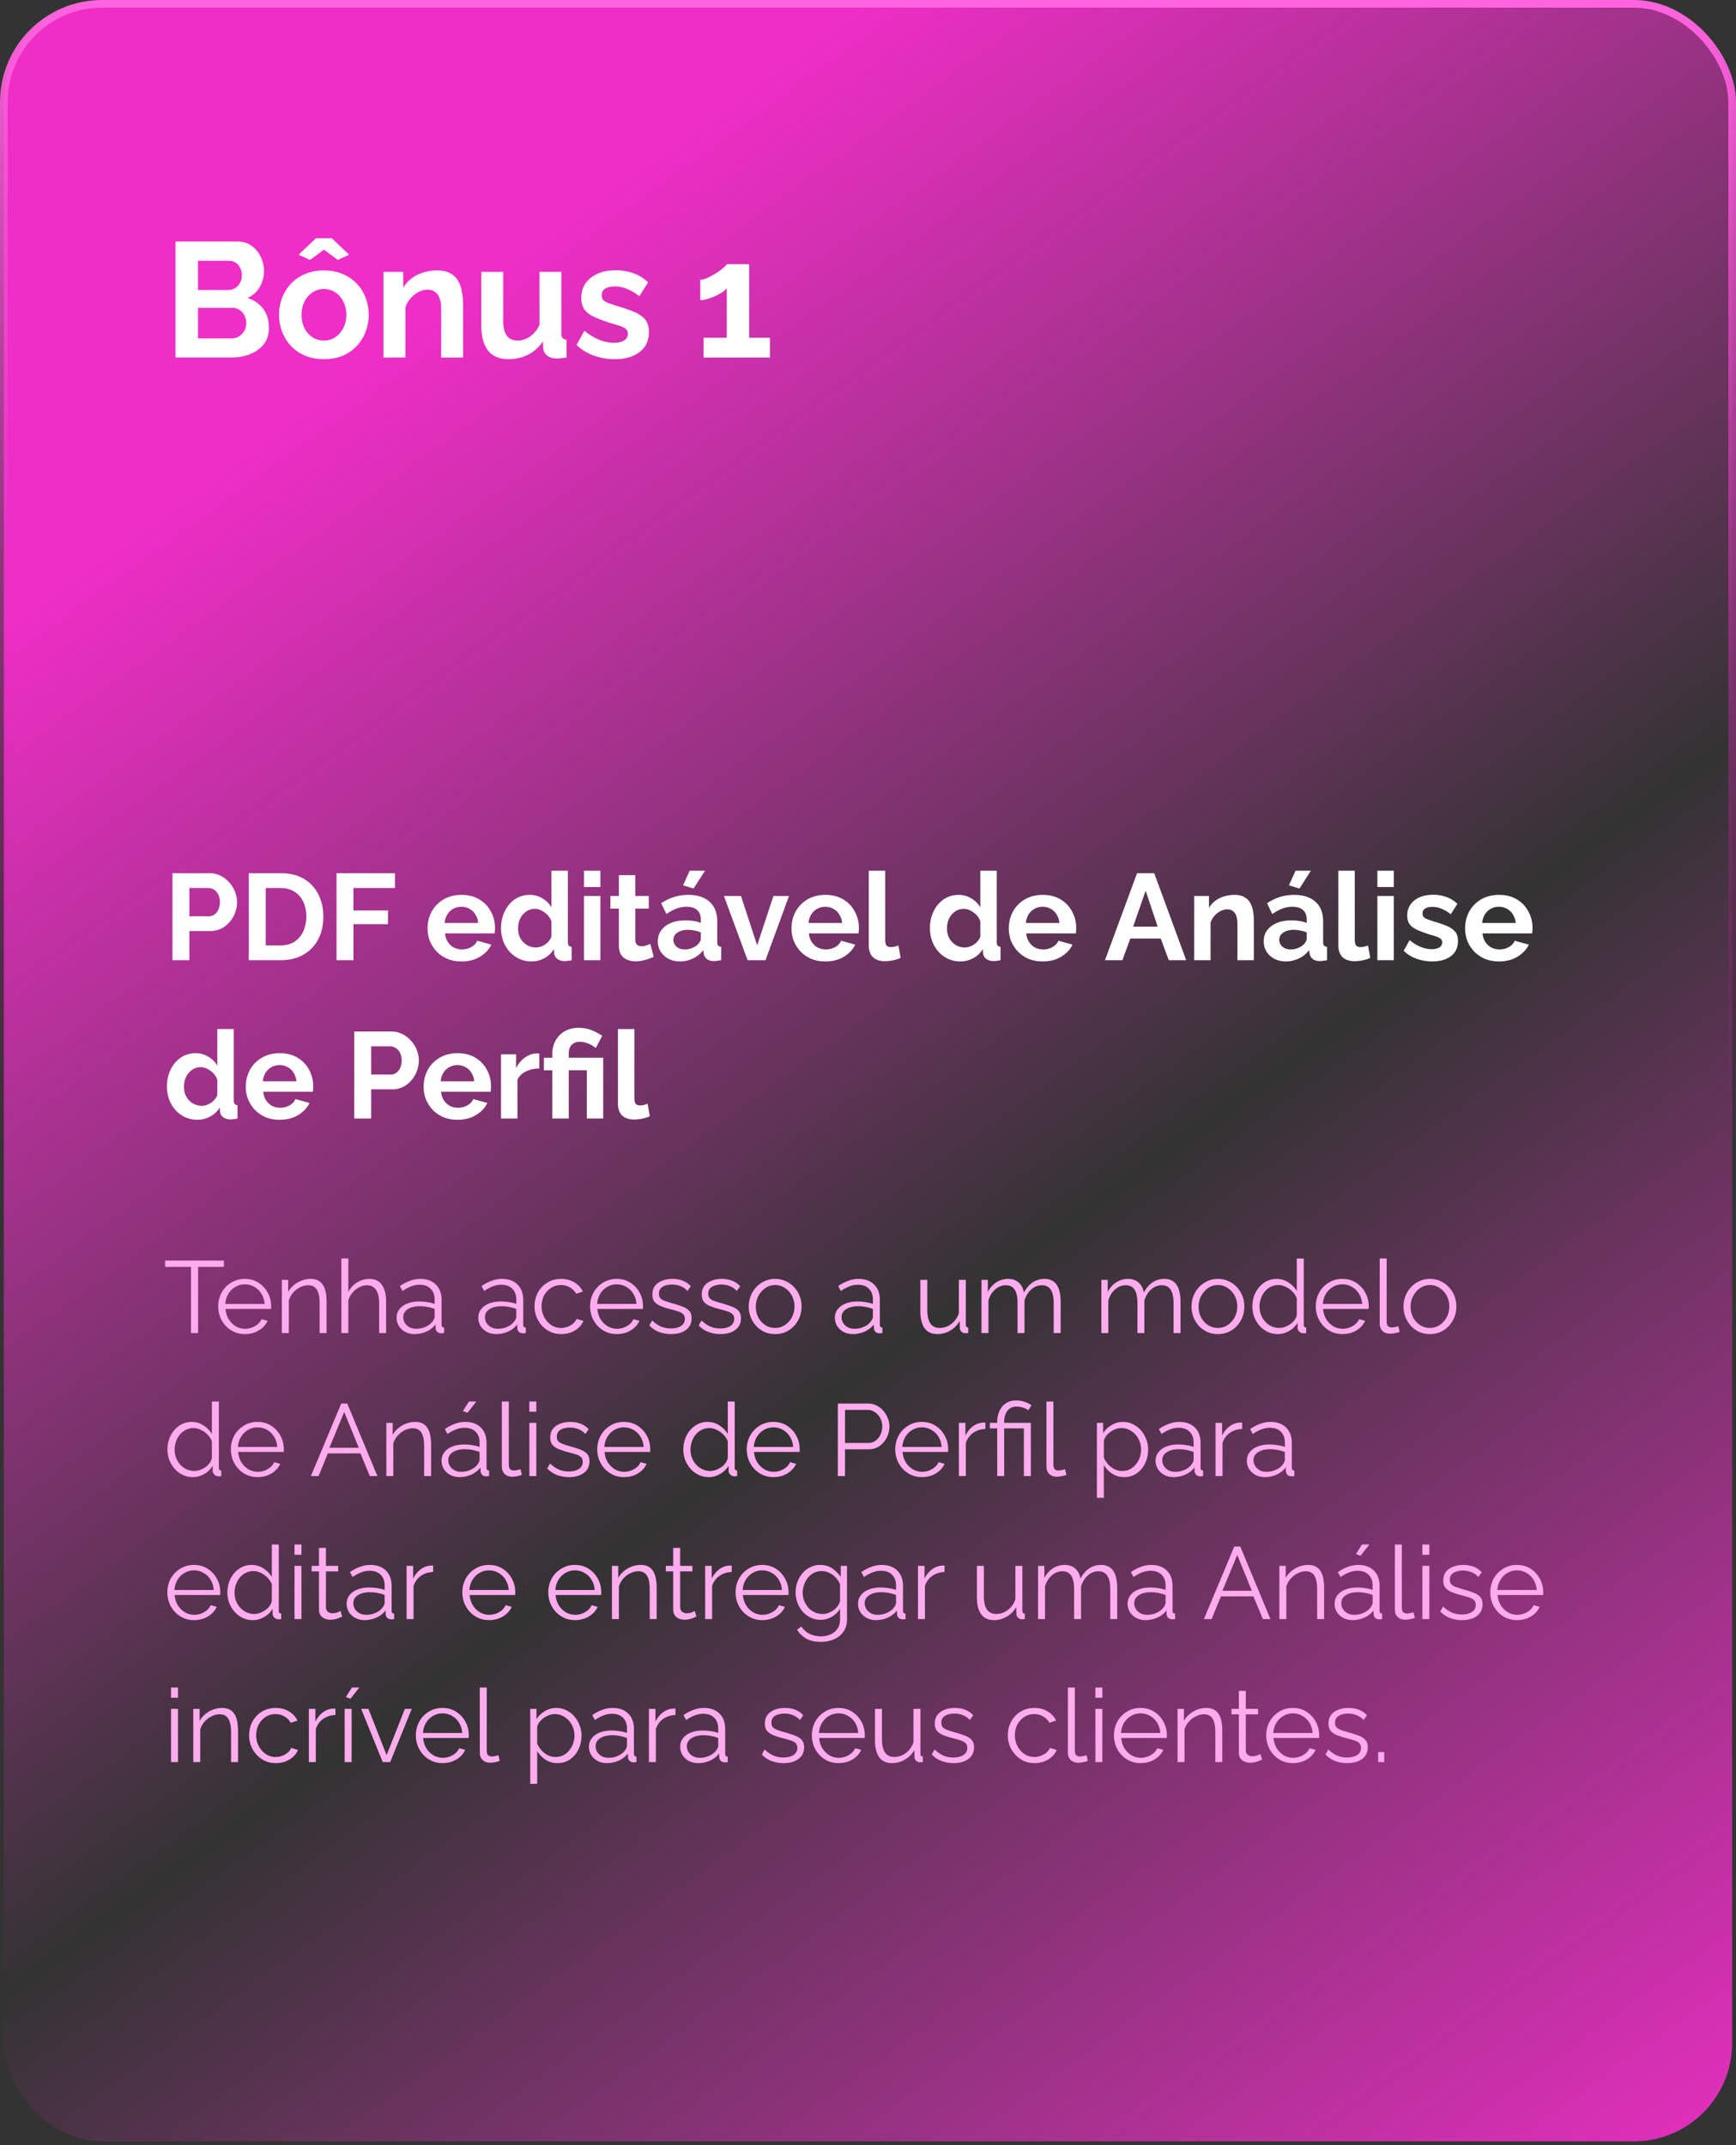
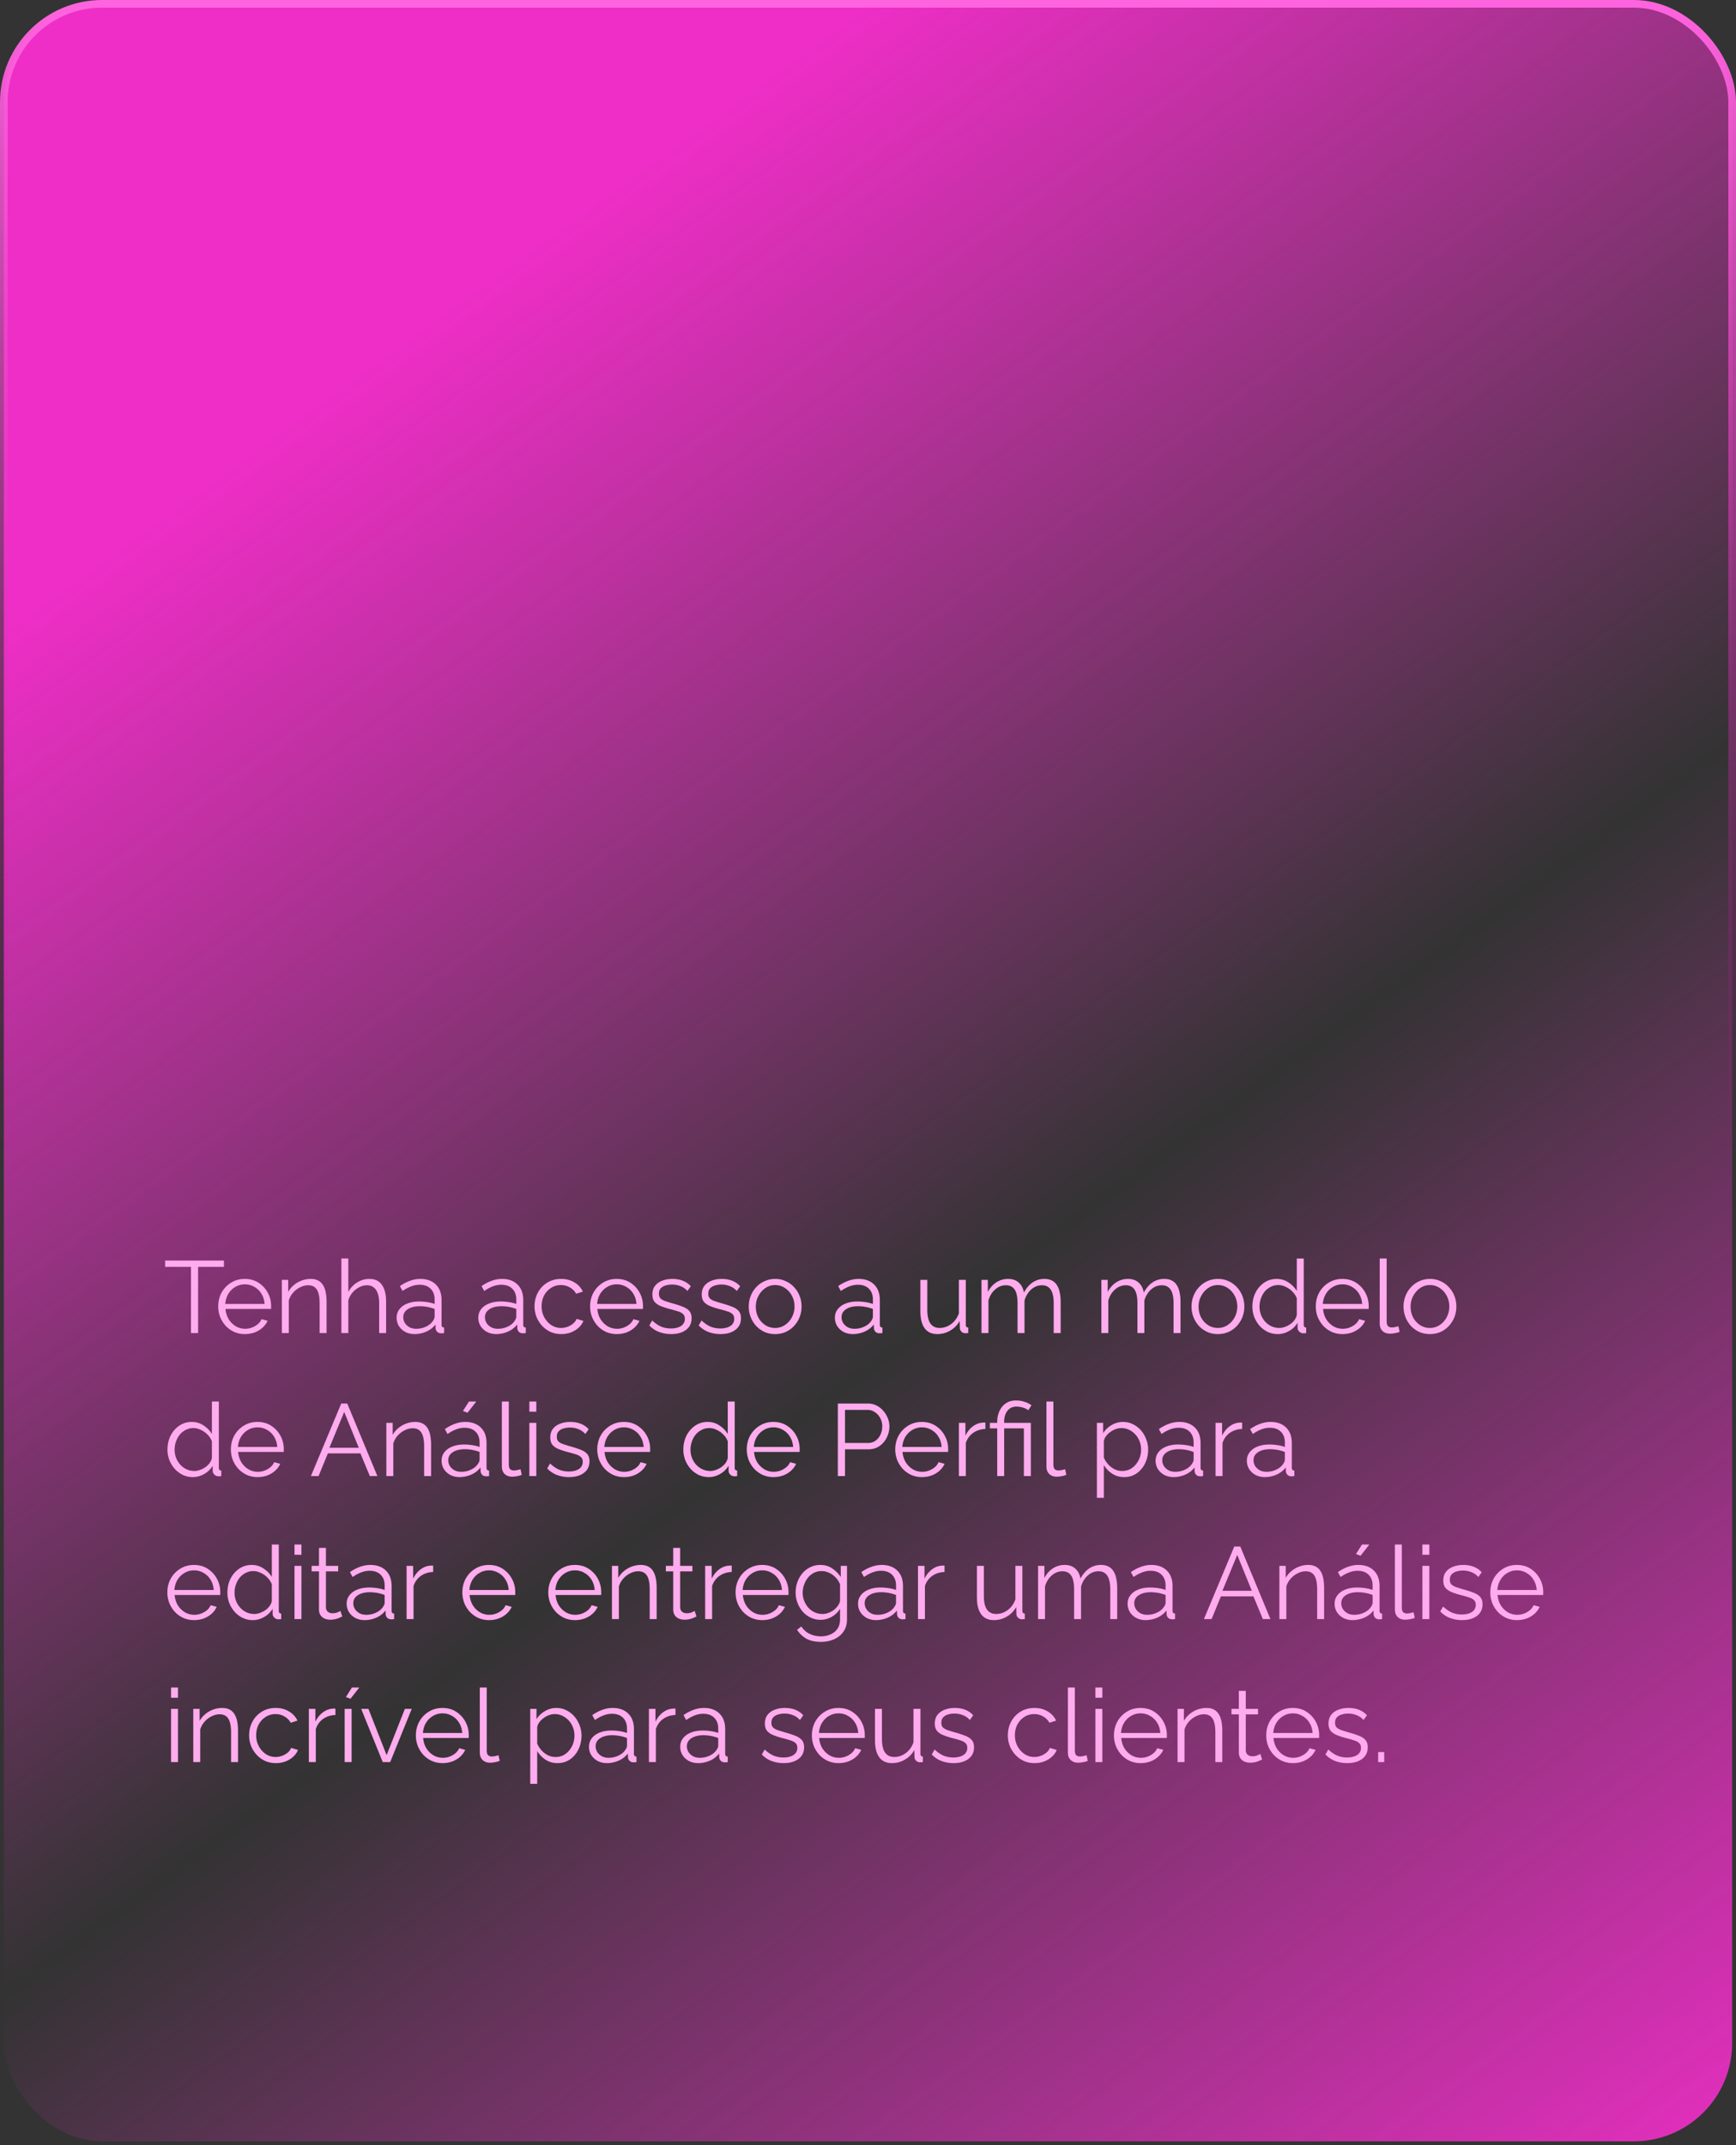
<svg xmlns="http://www.w3.org/2000/svg" width="340" height="420" fill="none">
  <rect width="100%" height="100%" fill="#333333" stroke="none" />
  <rect x=".75" y=".75" width="338.5" height="418.5" rx="19.25" fill="url(#a)" stroke="url(#b)" stroke-width="1.5" />
-   <path d="M52.672 64.144c0 1.28-.33 2.357-.992 3.232-.661.853-1.557 1.504-2.688 1.952-1.11.448-2.325.672-3.648.672H34.368V47.28h12.16c1.067 0 1.984.288 2.752.864a5.255 5.255 0 0 1 1.792 2.176 6.215 6.215 0 0 1-.192 5.856c-.555.981-1.365 1.707-2.432 2.176 1.301.384 2.325 1.077 3.072 2.08.768 1.003 1.152 2.24 1.152 3.712Zm-4.448-.832c0-.576-.117-1.088-.352-1.536a2.657 2.657 0 0 0-.96-1.088 2.235 2.235 0 0 0-1.344-.416h-6.784v5.984h6.56c.533 0 1.013-.128 1.44-.384.448-.277.8-.64 1.056-1.088.256-.448.384-.939.384-1.472Zm-9.44-12.256v5.728h5.888c.49 0 .939-.117 1.344-.352.405-.235.725-.565.96-.992.256-.427.384-.939.384-1.536 0-.576-.117-1.077-.352-1.504a2.38 2.38 0 0 0-.896-.992 2.246 2.246 0 0 0-1.248-.352h-6.08ZM63.446 70.32c-1.365 0-2.592-.224-3.68-.672a8.324 8.324 0 0 1-2.784-1.92 8.727 8.727 0 0 1-1.728-2.784 9.037 9.037 0 0 1-.608-3.296c0-1.173.203-2.283.608-3.328a8.727 8.727 0 0 1 1.728-2.784 7.95 7.95 0 0 1 2.784-1.888c1.088-.47 2.315-.704 3.68-.704 1.365 0 2.581.235 3.648.704a7.95 7.95 0 0 1 2.784 1.888 8.038 8.038 0 0 1 1.728 2.784 9.125 9.125 0 0 1 .608 3.328c0 1.152-.203 2.25-.608 3.296a8.038 8.038 0 0 1-1.728 2.784c-.747.81-1.664 1.45-2.752 1.92-1.088.448-2.315.672-3.68.672Zm-4.384-8.672c0 .981.192 1.856.576 2.624.384.747.907 1.333 1.568 1.76.661.427 1.408.64 2.24.64.81 0 1.547-.213 2.208-.64a4.737 4.737 0 0 0 1.568-1.792c.405-.768.608-1.643.608-2.624 0-.96-.203-1.824-.608-2.592-.384-.768-.907-1.365-1.568-1.792a3.987 3.987 0 0 0-2.208-.64c-.832 0-1.579.224-2.24.672-.661.427-1.184 1.024-1.568 1.792-.384.747-.576 1.61-.576 2.592Zm-.576-11.776 3.392-3.232h3.104l3.392 3.232-2.208 1.024-2.72-2.016-2.72 2.016-2.24-1.024ZM90.692 70h-4.288v-9.408c0-1.344-.234-2.325-.704-2.944-.47-.619-1.12-.928-1.952-.928-.576 0-1.162.15-1.76.448a5.399 5.399 0 0 0-1.568 1.248c-.47.512-.81 1.11-1.024 1.792V70h-4.288V53.232h3.872v3.104a6.087 6.087 0 0 1 1.632-1.824 6.92 6.92 0 0 1 2.272-1.152 9.051 9.051 0 0 1 2.752-.416c1.046 0 1.899.192 2.56.576.683.363 1.195.864 1.536 1.504.363.619.608 1.323.736 2.112.15.79.224 1.59.224 2.4V70Zm3.569-6.272V53.232h4.288V62.8c0 1.28.234 2.25.704 2.912.47.64 1.162.96 2.08.96.554 0 1.098-.107 1.632-.32a4.72 4.72 0 0 0 1.504-1.024c.469-.448.864-1.013 1.184-1.696v-10.4h4.288V65.2c0 .448.074.768.224.96.17.192.437.31.8.352V70c-.427.064-.79.107-1.088.128a5.086 5.086 0 0 1-.768.064c-.768 0-1.398-.17-1.888-.512-.47-.363-.747-.853-.832-1.472l-.096-1.344a7.47 7.47 0 0 1-2.88 2.592c-1.174.576-2.464.864-3.872.864-1.728 0-3.04-.555-3.936-1.664-.896-1.13-1.344-2.773-1.344-4.928Zm26.117 6.592a11.98 11.98 0 0 1-4.096-.704c-1.301-.47-2.421-1.163-3.36-2.08l1.536-2.784c1.003.81 1.984 1.408 2.944 1.792.981.384 1.92.576 2.816.576.832 0 1.493-.15 1.984-.448.512-.299.768-.747.768-1.344 0-.405-.139-.715-.416-.928-.277-.235-.683-.437-1.216-.608a46.297 46.297 0 0 0-1.888-.576c-1.237-.405-2.272-.8-3.104-1.184-.832-.384-1.461-.864-1.888-1.44-.405-.597-.608-1.355-.608-2.272 0-1.11.277-2.059.832-2.848.576-.81 1.365-1.44 2.368-1.888 1.024-.448 2.219-.672 3.584-.672 1.195 0 2.325.192 3.392.576 1.067.363 2.037.96 2.912 1.792L125.21 58c-.853-.661-1.664-1.141-2.432-1.44a6.026 6.026 0 0 0-2.336-.48c-.448 0-.875.053-1.28.16a2.138 2.138 0 0 0-.96.544c-.235.235-.352.576-.352 1.024 0 .405.107.725.32.96.235.213.576.405 1.024.576.469.17 1.035.363 1.696.576 1.344.384 2.475.779 3.392 1.184.939.405 1.643.907 2.112 1.504.469.576.704 1.376.704 2.4 0 1.664-.608 2.965-1.824 3.904-1.216.939-2.848 1.408-4.896 1.408Zm30.412-4.192V70h-12.992v-3.872h4.544v-9.696c-.192.256-.491.523-.896.8-.405.256-.864.501-1.376.736a11.23 11.23 0 0 1-1.536.576c-.512.15-.971.224-1.376.224v-4c.384 0 .843-.117 1.376-.352a13.55 13.55 0 0 0 1.632-.896 12.158 12.158 0 0 0 1.408-.992c.405-.341.661-.608.768-.8h4.384v14.4h4.064ZM33.776 188v-17.04H41c.784 0 1.504.16 2.16.48.656.32 1.224.752 1.704 1.296.496.544.88 1.152 1.152 1.824.272.672.408 1.36.408 2.064 0 .96-.224 1.872-.672 2.736a5.75 5.75 0 0 1-1.848 2.112c-.784.544-1.712.816-2.784.816h-4.032V188h-3.312Zm3.312-8.616h3.84c.4 0 .76-.112 1.08-.336.32-.224.576-.544.768-.96.192-.432.288-.92.288-1.464 0-.592-.112-1.096-.336-1.512-.208-.416-.488-.728-.84-.936a2.057 2.057 0 0 0-1.104-.312h-3.696v5.52ZM48.729 188v-17.04h6.192c1.856 0 3.408.384 4.656 1.152a7.132 7.132 0 0 1 2.808 3.072c.624 1.28.936 2.704.936 4.272 0 1.728-.344 3.232-1.032 4.512a7.285 7.285 0 0 1-2.928 2.976c-1.248.704-2.728 1.056-4.44 1.056H48.73Zm11.256-8.544c0-1.104-.2-2.072-.6-2.904-.4-.848-.976-1.504-1.728-1.968-.752-.48-1.664-.72-2.736-.72h-2.88v11.232h2.88c1.088 0 2.008-.24 2.76-.72a4.665 4.665 0 0 0 1.704-2.016c.4-.864.6-1.832.6-2.904ZM65.91 188v-17.04h11.448v2.904H69.22v4.392h6.768v2.688H69.22V188h-3.312Zm24.457.24c-1.008 0-1.92-.168-2.736-.504a6.425 6.425 0 0 1-2.088-1.416 6.756 6.756 0 0 1-1.344-2.064 6.778 6.778 0 0 1-.456-2.472c0-1.2.264-2.296.792-3.288a6.197 6.197 0 0 1 2.304-2.376c1.008-.608 2.192-.912 3.552-.912 1.376 0 2.552.304 3.528.912a5.902 5.902 0 0 1 2.232 2.376c.528.976.792 2.032.792 3.168 0 .192-.008.392-.024.6-.016.192-.032.352-.048.48h-9.72c.064.64.248 1.2.552 1.68.32.48.72.848 1.2 1.104a3.59 3.59 0 0 0 1.584.36c.64 0 1.24-.152 1.8-.456.576-.32.968-.736 1.176-1.248l2.76.768a5.163 5.163 0 0 1-1.32 1.704 6.312 6.312 0 0 1-1.992 1.176c-.768.272-1.616.408-2.544.408Zm-3.288-7.536h6.576c-.064-.64-.248-1.192-.552-1.656a2.936 2.936 0 0 0-1.152-1.104 3.204 3.204 0 0 0-1.608-.408c-.576 0-1.104.136-1.584.408a3.165 3.165 0 0 0-1.152 1.104c-.288.464-.464 1.016-.528 1.656Zm11.055 1.008c0-1.216.24-2.312.72-3.288.48-.992 1.145-1.776 1.993-2.352.848-.576 1.816-.864 2.904-.864.928 0 1.76.232 2.496.696.752.448 1.336 1.024 1.752 1.728v-7.152h3.216v13.92c0 .336.056.576.168.72.112.144.304.232.576.264V188c-.56.112-1.016.168-1.368.168-.576 0-1.056-.144-1.44-.432a1.585 1.585 0 0 1-.624-1.128l-.048-.792a4.666 4.666 0 0 1-1.896 1.8 5.202 5.202 0 0 1-2.472.624 5.71 5.71 0 0 1-2.4-.504 6.005 6.005 0 0 1-1.896-1.392 6.716 6.716 0 0 1-1.248-2.064 7.525 7.525 0 0 1-.433-2.568Zm9.865 1.68v-3a3.387 3.387 0 0 0-.768-1.248 4.058 4.058 0 0 0-1.176-.864 2.794 2.794 0 0 0-1.296-.336 2.87 2.87 0 0 0-1.344.312c-.4.208-.752.488-1.056.84-.288.352-.512.76-.672 1.224a4.911 4.911 0 0 0-.216 1.464c0 .512.08 1 .24 1.464a3.589 3.589 0 0 0 1.848 1.968c.432.192.896.288 1.392.288.304 0 .608-.048.912-.144.32-.112.616-.256.888-.432.288-.192.536-.416.744-.672.224-.272.392-.56.504-.864ZM114.37 188v-12.576h3.216V188h-3.216Zm0-14.328v-3.192h3.216v3.192h-3.216Zm13.653 13.68c-.272.112-.6.24-.984.384-.384.144-.8.256-1.248.336a6.067 6.067 0 0 1-1.32.144 4.178 4.178 0 0 1-1.632-.312 2.67 2.67 0 0 1-1.2-.984c-.288-.464-.432-1.064-.432-1.8v-7.224h-1.656v-2.472h1.656v-4.08h3.216v4.08h2.64v2.472h-2.64v6.144c.016.432.136.744.36.936.224.192.504.288.84.288.336 0 .664-.056.984-.168.32-.112.576-.208.768-.288l.648 2.544Zm.811-3.072c0-.816.224-1.528.672-2.136.464-.624 1.104-1.104 1.92-1.44.816-.336 1.752-.504 2.808-.504.528 0 1.064.04 1.608.12a5.51 5.51 0 0 1 1.416.384v-.672c0-.8-.24-1.416-.72-1.848-.464-.432-1.16-.648-2.088-.648-.688 0-1.344.12-1.968.36-.624.24-1.28.592-1.968 1.056l-1.032-2.112c.832-.544 1.68-.952 2.544-1.224.88-.272 1.8-.408 2.76-.408 1.792 0 3.184.448 4.176 1.344 1.008.896 1.512 2.176 1.512 3.84v4.008c0 .336.056.576.168.72.128.144.328.232.6.264V188c-.288.048-.552.088-.792.12a4.164 4.164 0 0 1-.576.048c-.64 0-1.128-.144-1.464-.432a1.86 1.86 0 0 1-.6-1.056l-.072-.648a5.498 5.498 0 0 1-2.04 1.632 5.805 5.805 0 0 1-2.496.576c-.832 0-1.584-.168-2.256-.504a4.17 4.17 0 0 1-1.56-1.416 3.863 3.863 0 0 1-.552-2.04Zm7.824.648a3.38 3.38 0 0 0 .432-.576c.112-.192.168-.368.168-.528v-1.272a5.96 5.96 0 0 0-1.248-.36 6.08 6.08 0 0 0-1.272-.144c-.832 0-1.52.184-2.064.552-.528.352-.792.824-.792 1.416 0 .32.088.624.264.912.176.288.432.52.768.696.336.176.736.264 1.2.264.48 0 .952-.088 1.416-.264.464-.192.84-.424 1.128-.696Zm-.816-10.968-2.064-.624 1.296-2.856h3l-2.232 3.48ZM146.418 188l-4.632-12.576h3.336l3.168 9.648 3.192-9.648h3.048L149.922 188h-3.504Zm15.222.24c-1.008 0-1.92-.168-2.736-.504a6.425 6.425 0 0 1-2.088-1.416 6.756 6.756 0 0 1-1.344-2.064 6.778 6.778 0 0 1-.456-2.472c0-1.2.264-2.296.792-3.288a6.197 6.197 0 0 1 2.304-2.376c1.008-.608 2.192-.912 3.552-.912 1.376 0 2.552.304 3.528.912a5.902 5.902 0 0 1 2.232 2.376c.528.976.792 2.032.792 3.168 0 .192-.008.392-.024.6-.016.192-.032.352-.048.48h-9.72c.064.64.248 1.2.552 1.68.32.48.72.848 1.2 1.104a3.59 3.59 0 0 0 1.584.36c.64 0 1.24-.152 1.8-.456.576-.32.968-.736 1.176-1.248l2.76.768a5.163 5.163 0 0 1-1.32 1.704 6.312 6.312 0 0 1-1.992 1.176c-.768.272-1.616.408-2.544.408Zm-3.288-7.536h6.576c-.064-.64-.248-1.192-.552-1.656a2.936 2.936 0 0 0-1.152-1.104 3.204 3.204 0 0 0-1.608-.408c-.576 0-1.104.136-1.584.408a3.165 3.165 0 0 0-1.152 1.104c-.288.464-.464 1.016-.528 1.656Zm11.799-10.224h3.216v13.488c0 .576.096.968.288 1.176.192.192.456.288.792.288.256 0 .52-.032.792-.096s.512-.144.72-.24l.432 2.448a6.22 6.22 0 0 1-1.512.48 8.249 8.249 0 0 1-1.56.168c-1.008 0-1.792-.264-2.352-.792-.544-.544-.816-1.312-.816-2.304V170.48Zm11.983 11.232c0-1.216.24-2.312.72-3.288.48-.992 1.144-1.776 1.992-2.352.848-.576 1.816-.864 2.904-.864.928 0 1.76.232 2.496.696.752.448 1.336 1.024 1.752 1.728v-7.152h3.216v13.92c0 .336.056.576.168.72.112.144.304.232.576.264V188c-.56.112-1.016.168-1.368.168-.576 0-1.056-.144-1.44-.432a1.585 1.585 0 0 1-.624-1.128l-.048-.792a4.666 4.666 0 0 1-1.896 1.8 5.202 5.202 0 0 1-2.472.624 5.71 5.71 0 0 1-2.4-.504 5.997 5.997 0 0 1-1.896-1.392 6.716 6.716 0 0 1-1.248-2.064 7.525 7.525 0 0 1-.432-2.568Zm9.864 1.68v-3a3.387 3.387 0 0 0-.768-1.248 4.058 4.058 0 0 0-1.176-.864 2.794 2.794 0 0 0-1.296-.336 2.87 2.87 0 0 0-1.344.312c-.4.208-.752.488-1.056.84-.288.352-.512.76-.672 1.224a4.911 4.911 0 0 0-.216 1.464c0 .512.08 1 .24 1.464a3.589 3.589 0 0 0 1.848 1.968c.432.192.896.288 1.392.288.304 0 .608-.048.912-.144.32-.112.616-.256.888-.432.288-.192.536-.416.744-.672.224-.272.392-.56.504-.864Zm12.204 4.848c-1.008 0-1.92-.168-2.736-.504a6.425 6.425 0 0 1-2.088-1.416 6.756 6.756 0 0 1-1.344-2.064 6.778 6.778 0 0 1-.456-2.472c0-1.2.264-2.296.792-3.288a6.197 6.197 0 0 1 2.304-2.376c1.008-.608 2.192-.912 3.552-.912 1.376 0 2.552.304 3.528.912a5.902 5.902 0 0 1 2.232 2.376c.528.976.792 2.032.792 3.168 0 .192-.008.392-.024.6-.016.192-.032.352-.048.48h-9.72c.064.64.248 1.2.552 1.68.32.48.72.848 1.2 1.104a3.59 3.59 0 0 0 1.584.36c.64 0 1.24-.152 1.8-.456.576-.32.968-.736 1.176-1.248l2.76.768a5.163 5.163 0 0 1-1.32 1.704 6.312 6.312 0 0 1-1.992 1.176c-.768.272-1.616.408-2.544.408Zm-3.288-7.536h6.576c-.064-.64-.248-1.192-.552-1.656a2.936 2.936 0 0 0-1.152-1.104 3.204 3.204 0 0 0-1.608-.408c-.576 0-1.104.136-1.584.408a3.165 3.165 0 0 0-1.152 1.104c-.288.464-.464 1.016-.528 1.656Zm21.783-9.744h3.36l6.264 17.04h-3.408l-1.584-4.248h-5.952l-1.56 4.248h-3.408l6.288-17.04Zm4.032 10.464-2.352-7.032-2.448 7.032h4.8ZM245.566 188h-3.216v-7.056c0-1.008-.176-1.744-.528-2.208-.352-.464-.84-.696-1.464-.696-.432 0-.872.112-1.32.336a4.049 4.049 0 0 0-1.176.936 3.513 3.513 0 0 0-.768 1.344V188h-3.216v-12.576h2.904v2.328c.32-.544.728-1 1.224-1.368a5.19 5.19 0 0 1 1.704-.864 6.788 6.788 0 0 1 2.064-.312c.784 0 1.424.144 1.92.432.512.272.896.648 1.152 1.128.272.464.456.992.552 1.584.112.592.168 1.192.168 1.8V188Zm1.932-3.72c0-.816.224-1.528.672-2.136.464-.624 1.104-1.104 1.92-1.44.816-.336 1.752-.504 2.808-.504.528 0 1.064.04 1.608.12a5.51 5.51 0 0 1 1.416.384v-.672c0-.8-.24-1.416-.72-1.848-.464-.432-1.16-.648-2.088-.648-.688 0-1.344.12-1.968.36-.624.24-1.28.592-1.968 1.056l-1.032-2.112c.832-.544 1.68-.952 2.544-1.224.88-.272 1.8-.408 2.76-.408 1.792 0 3.184.448 4.176 1.344 1.008.896 1.512 2.176 1.512 3.84v4.008c0 .336.056.576.168.72.128.144.328.232.6.264V188c-.288.048-.552.088-.792.12a4.164 4.164 0 0 1-.576.048c-.64 0-1.128-.144-1.464-.432a1.86 1.86 0 0 1-.6-1.056l-.072-.648a5.498 5.498 0 0 1-2.04 1.632 5.805 5.805 0 0 1-2.496.576c-.832 0-1.584-.168-2.256-.504a4.17 4.17 0 0 1-1.56-1.416 3.863 3.863 0 0 1-.552-2.04Zm7.824.648a3.38 3.38 0 0 0 .432-.576c.112-.192.168-.368.168-.528v-1.272a5.96 5.96 0 0 0-1.248-.36 6.08 6.08 0 0 0-1.272-.144c-.832 0-1.52.184-2.064.552-.528.352-.792.824-.792 1.416 0 .32.088.624.264.912.176.288.432.52.768.696.336.176.736.264 1.2.264.48 0 .952-.088 1.416-.264.464-.192.84-.424 1.128-.696Zm-.816-10.968-2.064-.624 1.296-2.856h3l-2.232 3.48Zm7.614-3.48h3.216v13.488c0 .576.096.968.288 1.176.192.192.456.288.792.288.256 0 .52-.032.792-.096s.512-.144.72-.24l.432 2.448a6.22 6.22 0 0 1-1.512.48 8.249 8.249 0 0 1-1.56.168c-1.008 0-1.792-.264-2.352-.792-.544-.544-.816-1.312-.816-2.304V170.48Zm7.641 17.52v-12.576h3.216V188h-3.216Zm0-14.328v-3.192h3.216v3.192h-3.216Zm10.749 14.568a8.985 8.985 0 0 1-3.072-.528 6.907 6.907 0 0 1-2.52-1.56l1.152-2.088c.752.608 1.488 1.056 2.208 1.344.736.288 1.44.432 2.112.432.624 0 1.12-.112 1.488-.336.384-.224.576-.56.576-1.008 0-.304-.104-.536-.312-.696-.208-.176-.512-.328-.912-.456a34.925 34.925 0 0 0-1.416-.432c-.928-.304-1.704-.6-2.328-.888-.624-.288-1.096-.648-1.416-1.08-.304-.448-.456-1.016-.456-1.704 0-.832.208-1.544.624-2.136.432-.608 1.024-1.08 1.776-1.416.768-.336 1.664-.504 2.688-.504.896 0 1.744.144 2.544.432.8.272 1.528.72 2.184 1.344l-1.296 2.04c-.64-.496-1.248-.856-1.824-1.08a4.519 4.519 0 0 0-1.752-.36c-.336 0-.656.04-.96.12-.288.08-.528.216-.72.408-.176.176-.264.432-.264.768 0 .304.08.544.24.72.176.16.432.304.768.432.352.128.776.272 1.272.432 1.008.288 1.856.584 2.544.888.704.304 1.232.68 1.584 1.128.352.432.528 1.032.528 1.8 0 1.248-.456 2.224-1.368 2.928-.912.704-2.136 1.056-3.672 1.056Zm13.059 0c-1.008 0-1.92-.168-2.736-.504a6.425 6.425 0 0 1-2.088-1.416 6.756 6.756 0 0 1-1.344-2.064 6.778 6.778 0 0 1-.456-2.472c0-1.2.264-2.296.792-3.288a6.197 6.197 0 0 1 2.304-2.376c1.008-.608 2.192-.912 3.552-.912 1.376 0 2.552.304 3.528.912a5.902 5.902 0 0 1 2.232 2.376c.528.976.792 2.032.792 3.168 0 .192-.008.392-.024.6-.016.192-.032.352-.048.48h-9.72c.064.64.248 1.2.552 1.68.32.48.72.848 1.2 1.104a3.59 3.59 0 0 0 1.584.36c.64 0 1.24-.152 1.8-.456.576-.32.968-.736 1.176-1.248l2.76.768a5.163 5.163 0 0 1-1.32 1.704 6.312 6.312 0 0 1-1.992 1.176c-.768.272-1.616.408-2.544.408Zm-3.288-7.536h6.576c-.064-.64-.248-1.192-.552-1.656a2.936 2.936 0 0 0-1.152-1.104 3.204 3.204 0 0 0-1.608-.408c-.576 0-1.104.136-1.584.408a3.165 3.165 0 0 0-1.152 1.104c-.288.464-.464 1.016-.528 1.656ZM32.696 212.712c0-1.216.24-2.312.72-3.288.48-.992 1.144-1.776 1.992-2.352.848-.576 1.816-.864 2.904-.864.928 0 1.76.232 2.496.696.752.448 1.336 1.024 1.752 1.728v-7.152h3.216v13.92c0 .336.056.576.168.72.112.144.304.232.576.264V219c-.56.112-1.016.168-1.368.168-.576 0-1.056-.144-1.44-.432a1.585 1.585 0 0 1-.624-1.128l-.048-.792a4.666 4.666 0 0 1-1.896 1.8 5.202 5.202 0 0 1-2.472.624 5.71 5.71 0 0 1-2.4-.504 5.997 5.997 0 0 1-1.896-1.392 6.716 6.716 0 0 1-1.248-2.064 7.525 7.525 0 0 1-.432-2.568Zm9.864 1.68v-3a3.387 3.387 0 0 0-.768-1.248 4.058 4.058 0 0 0-1.176-.864 2.794 2.794 0 0 0-1.296-.336 2.87 2.87 0 0 0-1.344.312c-.4.208-.752.488-1.056.84-.288.352-.512.76-.672 1.224a4.911 4.911 0 0 0-.216 1.464c0 .512.08 1 .24 1.464a3.589 3.589 0 0 0 1.848 1.968c.432.192.896.288 1.392.288.304 0 .608-.048.912-.144.32-.112.616-.256.888-.432.288-.192.536-.416.744-.672.224-.272.392-.56.504-.864Zm12.205 4.848c-1.008 0-1.92-.168-2.736-.504a6.425 6.425 0 0 1-2.088-1.416 6.756 6.756 0 0 1-1.344-2.064 6.778 6.778 0 0 1-.456-2.472c0-1.2.264-2.296.792-3.288a6.197 6.197 0 0 1 2.304-2.376c1.008-.608 2.192-.912 3.552-.912 1.376 0 2.552.304 3.528.912a5.902 5.902 0 0 1 2.232 2.376c.528.976.792 2.032.792 3.168 0 .192-.008.392-.024.6-.016.192-.032.352-.048.48h-9.72c.064.64.248 1.2.552 1.68.32.48.72.848 1.2 1.104a3.59 3.59 0 0 0 1.584.36c.64 0 1.24-.152 1.8-.456.576-.32.968-.736 1.176-1.248l2.76.768a5.163 5.163 0 0 1-1.32 1.704 6.312 6.312 0 0 1-1.992 1.176c-.768.272-1.616.408-2.544.408Zm-3.288-7.536h6.576c-.064-.64-.248-1.192-.552-1.656a2.936 2.936 0 0 0-1.152-1.104 3.204 3.204 0 0 0-1.608-.408c-.576 0-1.104.136-1.584.408a3.165 3.165 0 0 0-1.152 1.104c-.288.464-.464 1.016-.528 1.656Zm17.9 7.296v-17.04h7.225c.784 0 1.504.16 2.16.48.656.32 1.224.752 1.704 1.296.496.544.88 1.152 1.152 1.824.272.672.408 1.36.408 2.064 0 .96-.224 1.872-.672 2.736a5.75 5.75 0 0 1-1.848 2.112c-.784.544-1.712.816-2.784.816H72.69V219h-3.312Zm3.313-8.616h3.84c.4 0 .76-.112 1.08-.336.32-.224.576-.544.768-.96.192-.432.288-.92.288-1.464 0-.592-.112-1.096-.336-1.512-.208-.416-.488-.728-.84-.936a2.057 2.057 0 0 0-1.104-.312H72.69v5.52Zm16.903 8.856c-1.008 0-1.92-.168-2.736-.504a6.425 6.425 0 0 1-2.088-1.416 6.756 6.756 0 0 1-1.344-2.064 6.778 6.778 0 0 1-.456-2.472c0-1.2.264-2.296.792-3.288a6.197 6.197 0 0 1 2.304-2.376c1.008-.608 2.192-.912 3.552-.912 1.376 0 2.552.304 3.528.912a5.902 5.902 0 0 1 2.232 2.376c.528.976.792 2.032.792 3.168 0 .192-.008.392-.024.6-.016.192-.032.352-.048.48h-9.72c.064.64.248 1.2.552 1.68.32.48.72.848 1.2 1.104a3.59 3.59 0 0 0 1.584.36c.64 0 1.24-.152 1.8-.456.576-.32.968-.736 1.176-1.248l2.76.768a5.163 5.163 0 0 1-1.32 1.704 6.312 6.312 0 0 1-1.992 1.176c-.768.272-1.616.408-2.544.408Zm-3.288-7.536h6.576c-.064-.64-.248-1.192-.552-1.656a2.936 2.936 0 0 0-1.152-1.104 3.204 3.204 0 0 0-1.608-.408c-.576 0-1.104.136-1.584.408a3.165 3.165 0 0 0-1.152 1.104c-.288.464-.464 1.016-.528 1.656Zm19.311-2.496c-.976 0-1.848.192-2.616.576-.768.368-1.32.904-1.656 1.608V219h-3.216v-12.576h2.952v2.688c.448-.864 1.016-1.544 1.704-2.04s1.416-.768 2.184-.816h.408c.096 0 .176.008.24.024v2.928Zm2.561.336h-1.656v-2.448h1.656v-.768c0-.704.112-1.36.336-1.968a5.064 5.064 0 0 1 1.008-1.608c.448-.48.984-.848 1.608-1.104.64-.272 1.36-.408 2.16-.408a7.219 7.219 0 0 1 3.24.744c.496.24.968.512 1.416.816l-1.272 2.4a4.976 4.976 0 0 0-1.464-.888 4.553 4.553 0 0 0-1.704-.336c-.464 0-.856.104-1.176.312-.32.208-.56.48-.72.816a2.773 2.773 0 0 0-.216 1.104v.888h6.744V219h-3.216v-9.456h-3.528V219h-3.216v-9.456Zm12.849-8.064h3.216v13.488c0 .576.096.968.288 1.176.192.192.456.288.792.288.256 0 .52-.032.792-.096s.512-.144.72-.24l.432 2.448a6.22 6.22 0 0 1-1.512.48 8.249 8.249 0 0 1-1.56.168c-1.008 0-1.792-.264-2.352-.792-.544-.544-.816-1.312-.816-2.304V201.48Z" fill="#fff" />
  <path d="M43.86 248.04H38.8V261h-1.4v-12.96h-5.06v-1.24h11.52v1.24Zm4.1 13.16c-.746 0-1.44-.14-2.08-.42a5.298 5.298 0 0 1-1.66-1.18 5.765 5.765 0 0 1-1.1-1.74 5.756 5.756 0 0 1-.38-2.1c0-.973.22-1.867.66-2.68a5.2 5.2 0 0 1 1.86-1.94c.788-.493 1.68-.74 2.68-.74 1.028 0 1.92.247 2.68.74a5.248 5.248 0 0 1 1.82 1.96c.44.8.66 1.68.66 2.64v.32a.946.946 0 0 1-.02.22h-8.92a4.7 4.7 0 0 0 .62 2c.36.573.82 1.033 1.38 1.38a3.64 3.64 0 0 0 1.86.5c.68 0 1.32-.173 1.92-.52.614-.347 1.04-.8 1.28-1.36l1.18.32c-.212.493-.54.94-.98 1.34-.44.4-.96.713-1.56.94-.586.213-1.22.32-1.9.32Zm-3.84-5.9h7.7c-.052-.76-.26-1.427-.62-2a3.696 3.696 0 0 0-1.38-1.34c-.56-.333-1.18-.5-1.86-.5-.68 0-1.3.167-1.86.5-.56.32-1.02.773-1.38 1.36-.346.573-.546 1.233-.6 1.98Zm19.84 5.7H62.6v-5.82c0-1.227-.18-2.12-.54-2.68-.36-.573-.927-.86-1.7-.86-.534 0-1.06.133-1.58.4-.52.253-.98.607-1.38 1.06-.387.44-.667.947-.84 1.52V261H55.2v-10.42h1.24v2.36c.28-.507.646-.947 1.1-1.32a5.072 5.072 0 0 1 1.54-.9 5.072 5.072 0 0 1 1.78-.32c.573 0 1.06.107 1.46.32.4.213.72.52.96.92.24.387.413.86.52 1.42.106.547.16 1.16.16 1.84v6.1Zm11.66 0h-1.36v-5.82c0-1.173-.207-2.053-.62-2.64-.414-.6-1.007-.9-1.78-.9-.507 0-1.014.133-1.52.4a4.328 4.328 0 0 0-1.32 1.06c-.374.44-.64.947-.8 1.52V261h-1.36v-14.6h1.36v6.54a4.76 4.76 0 0 1 1.72-1.84c.746-.467 1.54-.7 2.38-.7.6 0 1.106.107 1.52.32.426.213.766.527 1.02.94.266.4.46.873.58 1.42.12.533.18 1.14.18 1.82v6.1Zm2.06-3c0-.653.186-1.213.56-1.68.373-.48.886-.847 1.54-1.1.666-.267 1.433-.4 2.3-.4.506 0 1.033.04 1.58.12.546.08 1.033.2 1.46.36v-.88c0-.88-.26-1.58-.78-2.1s-1.24-.78-2.16-.78a4.54 4.54 0 0 0-1.66.32c-.534.2-1.094.5-1.68.9l-.52-.96c.68-.467 1.346-.813 2-1.04.653-.24 1.32-.36 2-.36 1.28 0 2.293.367 3.04 1.1.746.733 1.12 1.747 1.12 3.04v4.82c0 .187.04.327.12.42.08.08.206.127.38.14V261c-.147.013-.274.027-.38.04a.723.723 0 0 1-.24 0c-.334-.013-.587-.12-.76-.32a1.062 1.062 0 0 1-.28-.64l-.02-.76a4.666 4.666 0 0 1-1.82 1.4c-.747.32-1.507.48-2.28.48-.667 0-1.274-.14-1.82-.42a3.413 3.413 0 0 1-1.26-1.16 3.11 3.11 0 0 1-.44-1.62Zm6.98.8c.146-.187.26-.367.34-.54.08-.173.12-.327.12-.46v-1.52a8.271 8.271 0 0 0-2.88-.54c-.974 0-1.76.193-2.36.58-.6.387-.9.913-.9 1.58 0 .387.1.753.3 1.1.2.333.493.613.88.84.386.213.84.32 1.36.32.653 0 1.26-.127 1.82-.38.573-.253 1.013-.58 1.32-.98Zm9.016-.8c0-.653.186-1.213.56-1.68.373-.48.886-.847 1.54-1.1.666-.267 1.433-.4 2.3-.4.506 0 1.033.04 1.58.12.546.08 1.033.2 1.46.36v-.88c0-.88-.26-1.58-.78-2.1s-1.24-.78-2.16-.78a4.54 4.54 0 0 0-1.66.32c-.534.2-1.094.5-1.68.9l-.52-.96c.68-.467 1.346-.813 2-1.04.653-.24 1.32-.36 2-.36 1.28 0 2.293.367 3.04 1.1.746.733 1.12 1.747 1.12 3.04v4.82c0 .187.04.327.12.42.08.08.206.127.38.14V261c-.147.013-.274.027-.38.04a.723.723 0 0 1-.24 0c-.334-.013-.587-.12-.76-.32a1.055 1.055 0 0 1-.28-.64l-.02-.76a4.672 4.672 0 0 1-1.82 1.4c-.747.32-1.507.48-2.28.48-.667 0-1.274-.14-1.82-.42a3.413 3.413 0 0 1-1.26-1.16 3.11 3.11 0 0 1-.44-1.62Zm6.98.8c.146-.187.26-.367.34-.54.08-.173.12-.327.12-.46v-1.52a8.294 8.294 0 0 0-2.88-.54c-.974 0-1.76.193-2.36.58-.6.387-.9.913-.9 1.58 0 .387.1.753.3 1.1.2.333.493.613.88.84.386.213.84.32 1.36.32.653 0 1.26-.127 1.82-.38.573-.253 1.013-.58 1.32-.98Zm9.278 2.4c-.76 0-1.46-.14-2.1-.42a5.437 5.437 0 0 1-1.66-1.2 5.763 5.763 0 0 1-1.1-1.74 5.71 5.71 0 0 1-.38-2.08c0-.987.22-1.887.66-2.7a5.045 5.045 0 0 1 1.84-1.94c.787-.48 1.693-.72 2.72-.72.973 0 1.833.227 2.58.68a4.08 4.08 0 0 1 1.66 1.8l-1.32.42a3.084 3.084 0 0 0-1.24-1.24c-.52-.307-1.1-.46-1.74-.46-.693 0-1.327.18-1.9.54a3.993 3.993 0 0 0-1.38 1.48c-.333.627-.5 1.34-.5 2.14 0 .787.173 1.5.52 2.14a4.29 4.29 0 0 0 1.38 1.54c.573.373 1.207.56 1.9.56.453 0 .887-.08 1.3-.24.427-.16.793-.373 1.1-.64.32-.28.533-.58.64-.9l1.34.4c-.187.493-.5.94-.94 1.34a4.828 4.828 0 0 1-1.52.92 5.297 5.297 0 0 1-1.86.32Zm10.859 0a5.13 5.13 0 0 1-2.08-.42 5.301 5.301 0 0 1-1.66-1.18 5.763 5.763 0 0 1-1.1-1.74 5.762 5.762 0 0 1-.38-2.1c0-.973.22-1.867.66-2.68a5.194 5.194 0 0 1 1.86-1.94c.787-.493 1.68-.74 2.68-.74 1.027 0 1.92.247 2.68.74a5.25 5.25 0 0 1 1.82 1.96c.44.8.66 1.68.66 2.64v.32a.968.968 0 0 1-.02.22h-8.92c.067.747.273 1.413.62 2 .36.573.82 1.033 1.38 1.38.573.333 1.193.5 1.86.5.68 0 1.32-.173 1.92-.52.613-.347 1.04-.8 1.28-1.36l1.18.32a3.9 3.9 0 0 1-.98 1.34c-.44.4-.96.713-1.56.94-.587.213-1.22.32-1.9.32Zm-3.84-5.9h7.7c-.053-.76-.26-1.427-.62-2a3.702 3.702 0 0 0-1.38-1.34c-.56-.333-1.18-.5-1.86-.5-.68 0-1.3.167-1.86.5-.56.32-1.02.773-1.38 1.36-.347.573-.547 1.233-.6 1.98Zm14.498 5.9a6.62 6.62 0 0 1-2.38-.42 5.006 5.006 0 0 1-1.9-1.28l.56-.96c.587.547 1.174.947 1.76 1.2.6.24 1.234.36 1.9.36.814 0 1.474-.16 1.98-.48.507-.333.76-.807.76-1.42 0-.413-.126-.727-.38-.94-.24-.227-.593-.407-1.06-.54-.453-.147-1-.3-1.64-.46-.72-.2-1.326-.407-1.82-.62-.48-.227-.846-.507-1.1-.84-.24-.347-.36-.793-.36-1.34 0-.68.167-1.24.5-1.68.347-.453.814-.793 1.4-1.02.6-.24 1.267-.36 2-.36.8 0 1.507.127 2.12.38.614.253 1.114.607 1.5 1.06l-.66.92a3.355 3.355 0 0 0-1.34-.94 4.343 4.343 0 0 0-1.7-.32c-.426 0-.833.06-1.22.18a2.049 2.049 0 0 0-.96.56c-.24.253-.36.607-.36 1.06 0 .373.094.667.28.88.187.2.467.373.84.52.374.133.834.28 1.38.44.787.213 1.474.433 2.06.66.587.213 1.04.493 1.36.84.32.347.48.833.48 1.46 0 .973-.366 1.733-1.1 2.28-.733.547-1.7.82-2.9.82Zm9.668 0a6.62 6.62 0 0 1-2.38-.42 5.006 5.006 0 0 1-1.9-1.28l.56-.96c.587.547 1.174.947 1.76 1.2.6.24 1.234.36 1.9.36.814 0 1.474-.16 1.98-.48.507-.333.76-.807.76-1.42 0-.413-.126-.727-.38-.94-.24-.227-.593-.407-1.06-.54-.453-.147-1-.3-1.64-.46-.72-.2-1.326-.407-1.82-.62-.48-.227-.846-.507-1.1-.84-.24-.347-.36-.793-.36-1.34 0-.68.167-1.24.5-1.68.347-.453.814-.793 1.4-1.02.6-.24 1.267-.36 2-.36.8 0 1.507.127 2.12.38.614.253 1.114.607 1.5 1.06l-.66.92a3.355 3.355 0 0 0-1.34-.94 4.343 4.343 0 0 0-1.7-.32c-.426 0-.833.06-1.22.18a2.049 2.049 0 0 0-.96.56c-.24.253-.36.607-.36 1.06 0 .373.094.667.28.88.187.2.467.373.84.52.374.133.834.28 1.38.44.787.213 1.474.433 2.06.66.587.213 1.04.493 1.36.84.32.347.48.833.48 1.46 0 .973-.366 1.733-1.1 2.28-.733.547-1.7.82-2.9.82Zm10.688 0c-.746 0-1.44-.14-2.08-.42a5.38 5.38 0 0 1-1.64-1.18 5.733 5.733 0 0 1-1.06-1.72 5.654 5.654 0 0 1-.38-2.06c0-.747.127-1.44.38-2.08a5.245 5.245 0 0 1 1.08-1.72 4.962 4.962 0 0 1 1.64-1.18 4.94 4.94 0 0 1 2.08-.44 4.8 4.8 0 0 1 2.06.44c.627.28 1.174.673 1.64 1.18a5.212 5.212 0 0 1 1.08 1.72c.254.64.38 1.333.38 2.08 0 .72-.126 1.407-.38 2.06a5.504 5.504 0 0 1-1.08 1.72 5.06 5.06 0 0 1-1.64 1.18c-.626.28-1.32.42-2.08.42Zm-3.78-5.36c0 .773.167 1.48.5 2.12a4.156 4.156 0 0 0 1.38 1.5c.574.36 1.207.54 1.9.54a3.41 3.41 0 0 0 1.9-.56 4.098 4.098 0 0 0 1.38-1.52 4.45 4.45 0 0 0 .52-2.12c0-.773-.173-1.48-.52-2.12a4.098 4.098 0 0 0-1.38-1.52 3.41 3.41 0 0 0-1.9-.56c-.693 0-1.326.193-1.9.58-.56.387-1.013.9-1.36 1.54-.346.627-.52 1.333-.52 2.12Zm15.492 2.16c0-.653.187-1.213.56-1.68.374-.48.887-.847 1.54-1.1.667-.267 1.434-.4 2.3-.4.507 0 1.034.04 1.58.12.547.08 1.034.2 1.46.36v-.88c0-.88-.26-1.58-.78-2.1s-1.24-.78-2.16-.78c-.56 0-1.113.107-1.66.32-.533.2-1.093.5-1.68.9l-.52-.96c.68-.467 1.347-.813 2-1.04.654-.24 1.32-.36 2-.36 1.28 0 2.294.367 3.04 1.1.747.733 1.12 1.747 1.12 3.04v4.82c0 .187.04.327.12.42.08.08.207.127.38.14V261c-.146.013-.273.027-.38.04a.724.724 0 0 1-.24 0c-.333-.013-.586-.12-.76-.32a1.067 1.067 0 0 1-.28-.64l-.02-.76a4.66 4.66 0 0 1-1.82 1.4c-.746.32-1.506.48-2.28.48-.666 0-1.273-.14-1.82-.42a3.417 3.417 0 0 1-1.26-1.16 3.113 3.113 0 0 1-.44-1.62Zm6.98.8c.147-.187.26-.367.34-.54.08-.173.12-.327.12-.46v-1.52a8.249 8.249 0 0 0-2.88-.54c-.973 0-1.76.193-2.36.58-.6.387-.9.913-.9 1.58 0 .387.1.753.3 1.1.2.333.494.613.88.84.387.213.84.32 1.36.32.654 0 1.26-.127 1.82-.38.574-.253 1.014-.58 1.32-.98Zm9.756-2.1v-6.12h1.36v5.88c0 1.187.2 2.073.6 2.66.414.587 1.02.88 1.82.88a3.64 3.64 0 0 0 1.54-.34c.507-.24.954-.573 1.34-1 .387-.44.68-.947.88-1.52v-6.56h1.36v8.78c0 .187.04.327.12.42.08.08.2.127.36.14V261c-.16.013-.286.02-.38.02-.093.013-.18.02-.26.02a1.174 1.174 0 0 1-.7-.32 1.006 1.006 0 0 1-.3-.68l-.04-1.4a4.932 4.932 0 0 1-1.86 1.88 4.897 4.897 0 0 1-2.52.68c-1.093 0-1.92-.38-2.48-1.14-.56-.76-.84-1.88-.84-3.36Zm27.475 4.3h-1.36v-5.82c0-1.213-.193-2.107-.58-2.68-.386-.573-.96-.86-1.72-.86-.786 0-1.493.28-2.12.84-.613.56-1.046 1.28-1.3 2.16V261h-1.36v-5.82c0-1.227-.186-2.12-.56-2.68-.373-.573-.946-.86-1.72-.86-.773 0-1.473.273-2.1.82-.626.547-1.066 1.267-1.32 2.16V261h-1.36v-10.42h1.24v2.36c.44-.813 1-1.44 1.68-1.88.694-.44 1.46-.66 2.3-.66.867 0 1.567.247 2.1.74.534.493.86 1.14.98 1.94.48-.88 1.054-1.547 1.72-2a4.056 4.056 0 0 1 2.3-.68c.587 0 1.08.107 1.48.32.414.213.74.52.98.92.254.387.434.86.54 1.42.12.547.18 1.16.18 1.84v6.1Zm23.477 0h-1.36v-5.82c0-1.213-.193-2.107-.58-2.68-.387-.573-.96-.86-1.72-.86-.787 0-1.493.28-2.12.84-.613.56-1.047 1.28-1.3 2.16V261h-1.36v-5.82c0-1.227-.187-2.12-.56-2.68-.373-.573-.947-.86-1.72-.86s-1.473.273-2.1.82c-.627.547-1.067 1.267-1.32 2.16V261h-1.36v-10.42h1.24v2.36c.44-.813 1-1.44 1.68-1.88.693-.44 1.46-.66 2.3-.66.867 0 1.567.247 2.1.74.533.493.86 1.14.98 1.94.48-.88 1.053-1.547 1.72-2a4.056 4.056 0 0 1 2.3-.68c.587 0 1.08.107 1.48.32.413.213.74.52.98.92.253.387.433.86.54 1.42.12.547.18 1.16.18 1.84v6.1Zm7.319.2a5.13 5.13 0 0 1-2.08-.42 5.367 5.367 0 0 1-1.64-1.18 5.713 5.713 0 0 1-1.06-1.72 5.654 5.654 0 0 1-.38-2.06c0-.747.127-1.44.38-2.08a5.212 5.212 0 0 1 1.08-1.72 4.952 4.952 0 0 1 1.64-1.18 4.936 4.936 0 0 1 2.08-.44c.747 0 1.433.147 2.06.44.627.28 1.173.673 1.64 1.18a5.212 5.212 0 0 1 1.08 1.72c.253.64.38 1.333.38 2.08 0 .72-.127 1.407-.38 2.06a5.504 5.504 0 0 1-1.08 1.72 5.06 5.06 0 0 1-1.64 1.18c-.627.28-1.32.42-2.08.42Zm-3.78-5.36c0 .773.167 1.48.5 2.12a4.156 4.156 0 0 0 1.38 1.5c.573.36 1.207.54 1.9.54.693 0 1.327-.187 1.9-.56a4.115 4.115 0 0 0 1.38-1.52 4.45 4.45 0 0 0 .52-2.12c0-.773-.173-1.48-.52-2.12a4.115 4.115 0 0 0-1.38-1.52 3.412 3.412 0 0 0-1.9-.56c-.693 0-1.327.193-1.9.58-.56.387-1.013.9-1.36 1.54-.347.627-.52 1.333-.52 2.12Zm10.534-.02c0-.987.2-1.887.6-2.7.414-.827.98-1.487 1.7-1.98.72-.493 1.54-.74 2.46-.74.867 0 1.64.233 2.32.7.694.453 1.234 1.007 1.62 1.66v-6.36h1.36v12.96c0 .187.04.327.12.42.08.08.2.127.36.14V261c-.266.04-.473.053-.62.04a1.095 1.095 0 0 1-.74-.34c-.213-.213-.32-.447-.32-.7v-1.02a4.552 4.552 0 0 1-1.68 1.62c-.706.4-1.44.6-2.2.6-.72 0-1.386-.147-2-.44a5.12 5.12 0 0 1-1.58-1.2 5.95 5.95 0 0 1-1.04-1.72 5.814 5.814 0 0 1-.36-2.02Zm8.7 1.6v-3.22a3.51 3.51 0 0 0-.84-1.3 4.338 4.338 0 0 0-1.32-.94c-.48-.24-.96-.36-1.44-.36a3.2 3.2 0 0 0-1.52.36c-.453.227-.846.54-1.18.94-.32.4-.566.853-.74 1.36a4.8 4.8 0 0 0-.26 1.56c0 .56.094 1.093.28 1.6.2.507.48.96.84 1.36.36.387.774.687 1.24.9.467.213.974.32 1.52.32a3.21 3.21 0 0 0 1.08-.2 4.627 4.627 0 0 0 1.06-.54c.347-.24.634-.52.86-.84.227-.32.367-.653.42-1Zm8.942 3.78a5.13 5.13 0 0 1-2.08-.42 5.301 5.301 0 0 1-1.66-1.18 5.763 5.763 0 0 1-1.1-1.74 5.762 5.762 0 0 1-.38-2.1c0-.973.22-1.867.66-2.68a5.194 5.194 0 0 1 1.86-1.94c.787-.493 1.68-.74 2.68-.74 1.027 0 1.92.247 2.68.74a5.25 5.25 0 0 1 1.82 1.96c.44.8.66 1.68.66 2.64v.32a.968.968 0 0 1-.02.22h-8.92c.067.747.273 1.413.62 2 .36.573.82 1.033 1.38 1.38.573.333 1.193.5 1.86.5.68 0 1.32-.173 1.92-.52.613-.347 1.04-.8 1.28-1.36l1.18.32a3.9 3.9 0 0 1-.98 1.34c-.44.4-.96.713-1.56.94-.587.213-1.22.32-1.9.32Zm-3.84-5.9h7.7c-.053-.76-.26-1.427-.62-2a3.702 3.702 0 0 0-1.38-1.34c-.56-.333-1.18-.5-1.86-.5-.68 0-1.3.167-1.86.5-.56.32-1.02.773-1.38 1.36-.347.573-.547 1.233-.6 1.98Zm11.138-8.9h1.36v12.24c0 .52.093.86.28 1.02.187.16.413.24.68.24.24 0 .48-.027.72-.08a8.12 8.12 0 0 0 .62-.16l.24 1.1a4.479 4.479 0 0 1-.94.26c-.36.067-.673.1-.94.1-.613 0-1.107-.18-1.48-.54-.36-.36-.54-.853-.54-1.48v-12.7Zm9.829 14.8c-.746 0-1.44-.14-2.08-.42a5.38 5.38 0 0 1-1.64-1.18 5.733 5.733 0 0 1-1.06-1.72 5.654 5.654 0 0 1-.38-2.06c0-.747.127-1.44.38-2.08a5.245 5.245 0 0 1 1.08-1.72 4.962 4.962 0 0 1 1.64-1.18 4.94 4.94 0 0 1 2.08-.44 4.8 4.8 0 0 1 2.06.44c.627.28 1.174.673 1.64 1.18a5.212 5.212 0 0 1 1.08 1.72c.254.64.38 1.333.38 2.08 0 .72-.126 1.407-.38 2.06a5.504 5.504 0 0 1-1.08 1.72 5.06 5.06 0 0 1-1.64 1.18c-.626.28-1.32.42-2.08.42Zm-3.78-5.36c0 .773.167 1.48.5 2.12a4.156 4.156 0 0 0 1.38 1.5c.574.36 1.207.54 1.9.54a3.41 3.41 0 0 0 1.9-.56 4.098 4.098 0 0 0 1.38-1.52 4.45 4.45 0 0 0 .52-2.12c0-.773-.173-1.48-.52-2.12a4.098 4.098 0 0 0-1.38-1.52 3.41 3.41 0 0 0-1.9-.56c-.693 0-1.326.193-1.9.58-.56.387-1.013.9-1.36 1.54-.346.627-.52 1.333-.52 2.12ZM32.8 283.82c0-.987.2-1.887.6-2.7a5.125 5.125 0 0 1 1.7-1.98c.72-.493 1.54-.74 2.46-.74.867 0 1.64.233 2.32.7.693.453 1.233 1.007 1.62 1.66v-6.36h1.36v12.96c0 .187.04.327.12.42.08.08.2.127.36.14V289c-.267.04-.473.053-.62.04a1.094 1.094 0 0 1-.74-.34c-.213-.213-.32-.447-.32-.7v-1.02a4.556 4.556 0 0 1-1.68 1.62c-.707.4-1.44.6-2.2.6a4.58 4.58 0 0 1-2-.44 5.112 5.112 0 0 1-1.58-1.2 5.934 5.934 0 0 1-1.04-1.72 5.814 5.814 0 0 1-.36-2.02Zm8.7 1.6v-3.22a3.518 3.518 0 0 0-.84-1.3 4.355 4.355 0 0 0-1.32-.94c-.48-.24-.96-.36-1.44-.36-.56 0-1.067.12-1.52.36a3.65 3.65 0 0 0-1.18.94c-.32.4-.567.853-.74 1.36a4.791 4.791 0 0 0-.26 1.56c0 .56.093 1.093.28 1.6.2.507.48.96.84 1.36.36.387.773.687 1.24.9.467.213.973.32 1.52.32.347 0 .707-.067 1.08-.2a4.648 4.648 0 0 0 1.06-.54c.347-.24.633-.52.86-.84.227-.32.367-.653.42-1Zm8.941 3.78c-.746 0-1.44-.14-2.08-.42a5.298 5.298 0 0 1-1.66-1.18 5.763 5.763 0 0 1-1.1-1.74 5.756 5.756 0 0 1-.38-2.1c0-.973.22-1.867.66-2.68a5.199 5.199 0 0 1 1.86-1.94c.787-.493 1.68-.74 2.68-.74 1.027 0 1.92.247 2.68.74a5.248 5.248 0 0 1 1.82 1.96c.44.8.66 1.68.66 2.64v.32a.951.951 0 0 1-.02.22h-8.92c.067.747.274 1.413.62 2 .36.573.82 1.033 1.38 1.38a3.64 3.64 0 0 0 1.86.5c.68 0 1.32-.173 1.92-.52.614-.347 1.04-.8 1.28-1.36l1.18.32c-.213.493-.54.94-.98 1.34-.44.4-.96.713-1.56.94-.586.213-1.22.32-1.9.32Zm-3.84-5.9h7.7c-.053-.76-.26-1.427-.62-2a3.698 3.698 0 0 0-1.38-1.34c-.56-.333-1.18-.5-1.86-.5-.68 0-1.3.167-1.86.5-.56.32-1.02.773-1.38 1.36-.346.573-.546 1.233-.6 1.98Zm20.231-8.5h1.18l5.9 14.2h-1.48l-1.84-4.44h-6.38l-1.82 4.44h-1.5l5.94-14.2Zm3.44 8.66-2.86-7.02-2.9 7.02h5.76ZM84.428 289h-1.36v-5.82c0-1.227-.18-2.12-.54-2.68-.36-.573-.927-.86-1.7-.86-.533 0-1.06.133-1.58.4-.52.253-.98.607-1.38 1.06a4.05 4.05 0 0 0-.84 1.52V289h-1.36v-10.42h1.24v2.36c.28-.507.647-.947 1.1-1.32a5.07 5.07 0 0 1 1.54-.9 5.071 5.071 0 0 1 1.78-.32c.573 0 1.06.107 1.46.32.4.213.72.52.96.92.24.387.413.86.52 1.42.107.547.16 1.16.16 1.84v6.1Zm2.06-3c0-.653.187-1.213.56-1.68.373-.48.887-.847 1.54-1.1.667-.267 1.434-.4 2.3-.4.507 0 1.033.04 1.58.12.547.08 1.033.2 1.46.36v-.88c0-.88-.26-1.58-.78-2.1s-1.24-.78-2.16-.78a4.54 4.54 0 0 0-1.66.32c-.533.2-1.093.5-1.68.9l-.52-.96c.68-.467 1.347-.813 2-1.04.653-.24 1.32-.36 2-.36 1.28 0 2.293.367 3.04 1.1.747.733 1.12 1.747 1.12 3.04v4.82c0 .187.04.327.12.42.08.08.207.127.38.14V289c-.147.013-.273.027-.38.04a.723.723 0 0 1-.24 0c-.333-.013-.587-.12-.76-.32a1.062 1.062 0 0 1-.28-.64l-.02-.76a4.666 4.666 0 0 1-1.82 1.4c-.746.32-1.507.48-2.28.48-.666 0-1.273-.14-1.82-.42a3.413 3.413 0 0 1-1.26-1.16 3.11 3.11 0 0 1-.44-1.62Zm6.98.8c.147-.187.26-.367.34-.54.08-.173.12-.327.12-.46v-1.52a8.271 8.271 0 0 0-2.88-.54c-.973 0-1.76.193-2.36.58-.6.387-.9.913-.9 1.58 0 .387.1.753.3 1.1.2.333.494.613.88.84.387.213.84.32 1.36.32.653 0 1.26-.127 1.82-.38.574-.253 1.014-.58 1.32-.98Zm-1.9-10.2-.9-.34 1.18-1.86h1.44l-1.72 2.2Zm6.719-2.2h1.36v12.24c0 .52.093.86.28 1.02.186.16.413.24.68.24.24 0 .48-.027.72-.08.24-.053.446-.107.62-.16l.24 1.1a4.496 4.496 0 0 1-.94.26c-.36.067-.674.1-.94.1-.614 0-1.107-.18-1.48-.54-.36-.36-.54-.853-.54-1.48v-12.7Zm5.389 14.6v-10.42h1.36V289h-1.36Zm0-12.6v-2h1.36v2h-1.36Zm7.775 12.8a6.62 6.62 0 0 1-2.38-.42 5.006 5.006 0 0 1-1.9-1.28l.56-.96c.587.547 1.174.947 1.76 1.2.6.24 1.234.36 1.9.36.814 0 1.474-.16 1.98-.48.507-.333.76-.807.76-1.42 0-.413-.126-.727-.38-.94-.24-.227-.593-.407-1.06-.54-.453-.147-1-.3-1.64-.46-.72-.2-1.326-.407-1.82-.62-.48-.227-.846-.507-1.1-.84-.24-.347-.36-.793-.36-1.34 0-.68.167-1.24.5-1.68.347-.453.814-.793 1.4-1.02.6-.24 1.267-.36 2-.36.8 0 1.507.127 2.12.38.614.253 1.114.607 1.5 1.06l-.66.92a3.355 3.355 0 0 0-1.34-.94 4.343 4.343 0 0 0-1.7-.32c-.426 0-.833.06-1.22.18a2.049 2.049 0 0 0-.96.56c-.24.253-.36.607-.36 1.06 0 .373.094.667.28.88.187.2.467.373.84.52.374.133.834.28 1.38.44.787.213 1.474.433 2.06.66.587.213 1.04.493 1.36.84.32.347.48.833.48 1.46 0 .973-.366 1.733-1.1 2.28-.733.547-1.7.82-2.9.82Zm10.748 0c-.746 0-1.44-.14-2.08-.42a5.301 5.301 0 0 1-1.66-1.18 5.783 5.783 0 0 1-1.1-1.74 5.762 5.762 0 0 1-.38-2.1c0-.973.22-1.867.66-2.68a5.21 5.21 0 0 1 1.86-1.94c.787-.493 1.68-.74 2.68-.74 1.027 0 1.92.247 2.68.74a5.243 5.243 0 0 1 1.82 1.96c.44.8.66 1.68.66 2.64v.32a.914.914 0 0 1-.02.22h-8.92c.067.747.274 1.413.62 2 .36.573.82 1.033 1.38 1.38.574.333 1.194.5 1.86.5.68 0 1.32-.173 1.92-.52.614-.347 1.04-.8 1.28-1.36l1.18.32a3.9 3.9 0 0 1-.98 1.34c-.44.4-.96.713-1.56.94-.586.213-1.22.32-1.9.32Zm-3.84-5.9h7.7c-.053-.76-.26-1.427-.62-2a3.688 3.688 0 0 0-1.38-1.34c-.56-.333-1.18-.5-1.86-.5-.68 0-1.3.167-1.86.5-.56.32-1.02.773-1.38 1.36-.346.573-.546 1.233-.6 1.98Zm15.476.52c0-.987.2-1.887.6-2.7a5.122 5.122 0 0 1 1.7-1.98c.72-.493 1.54-.74 2.46-.74.867 0 1.64.233 2.32.7.693.453 1.233 1.007 1.62 1.66v-6.36h1.36v12.96c0 .187.04.327.12.42.08.08.2.127.36.14V289c-.267.04-.473.053-.62.04a1.093 1.093 0 0 1-.74-.34c-.213-.213-.32-.447-.32-.7v-1.02a4.552 4.552 0 0 1-1.68 1.62c-.707.4-1.44.6-2.2.6-.72 0-1.387-.147-2-.44a5.108 5.108 0 0 1-1.58-1.2 5.927 5.927 0 0 1-1.04-1.72 5.814 5.814 0 0 1-.36-2.02Zm8.7 1.6v-3.22a3.51 3.51 0 0 0-.84-1.3 4.362 4.362 0 0 0-1.32-.94c-.48-.24-.96-.36-1.44-.36-.56 0-1.067.12-1.52.36a3.65 3.65 0 0 0-1.18.94c-.32.4-.567.853-.74 1.36a4.8 4.8 0 0 0-.26 1.56c0 .56.093 1.093.28 1.6.2.507.48.96.84 1.36.36.387.773.687 1.24.9.467.213.973.32 1.52.32a3.21 3.21 0 0 0 1.08-.2 4.648 4.648 0 0 0 1.06-.54c.347-.24.633-.52.86-.84.227-.32.367-.653.42-1Zm8.942 3.78a5.13 5.13 0 0 1-2.08-.42 5.29 5.29 0 0 1-1.66-1.18 5.744 5.744 0 0 1-1.1-1.74 5.741 5.741 0 0 1-.38-2.1c0-.973.22-1.867.66-2.68a5.194 5.194 0 0 1 1.86-1.94c.786-.493 1.68-.74 2.68-.74 1.026 0 1.92.247 2.68.74a5.25 5.25 0 0 1 1.82 1.96c.44.8.66 1.68.66 2.64v.32a.968.968 0 0 1-.02.22h-8.92c.066.747.273 1.413.62 2 .36.573.82 1.033 1.38 1.38.573.333 1.193.5 1.86.5.68 0 1.32-.173 1.92-.52.613-.347 1.04-.8 1.28-1.36l1.18.32c-.214.493-.54.94-.98 1.34-.44.4-.96.713-1.56.94-.587.213-1.22.32-1.9.32Zm-3.84-5.9h7.7c-.054-.76-.26-1.427-.62-2a3.702 3.702 0 0 0-1.38-1.34c-.56-.333-1.18-.5-1.86-.5-.68 0-1.3.167-1.86.5-.56.32-1.02.773-1.38 1.36-.347.573-.547 1.233-.6 1.98Zm16.456 5.7v-14.2h5.88a3.71 3.71 0 0 1 1.68.38c.52.253.966.6 1.34 1.04.373.427.666.907.88 1.44.213.52.32 1.053.32 1.6 0 .773-.174 1.507-.52 2.2a4.296 4.296 0 0 1-1.42 1.66c-.614.427-1.334.64-2.16.64h-4.6V289h-1.4Zm1.4-6.48h4.54c.56 0 1.046-.153 1.46-.46a3.06 3.06 0 0 0 .96-1.2c.226-.493.34-1.027.34-1.6 0-.587-.134-1.127-.4-1.62a3.083 3.083 0 0 0-1.06-1.16c-.427-.293-.9-.44-1.42-.44h-4.42v6.48Zm15.066 6.68a5.13 5.13 0 0 1-2.08-.42 5.29 5.29 0 0 1-1.66-1.18 5.744 5.744 0 0 1-1.1-1.74 5.741 5.741 0 0 1-.38-2.1c0-.973.22-1.867.66-2.68a5.194 5.194 0 0 1 1.86-1.94c.786-.493 1.68-.74 2.68-.74 1.026 0 1.92.247 2.68.74a5.25 5.25 0 0 1 1.82 1.96c.44.8.66 1.68.66 2.64v.32a.968.968 0 0 1-.02.22h-8.92c.066.747.273 1.413.62 2 .36.573.82 1.033 1.38 1.38.573.333 1.193.5 1.86.5.68 0 1.32-.173 1.92-.52.613-.347 1.04-.8 1.28-1.36l1.18.32c-.214.493-.54.94-.98 1.34-.44.4-.96.713-1.56.94-.587.213-1.22.32-1.9.32Zm-3.84-5.9h7.7c-.054-.76-.26-1.427-.62-2a3.702 3.702 0 0 0-1.38-1.34c-.56-.333-1.18-.5-1.86-.5-.68 0-1.3.167-1.86.5-.56.32-1.02.773-1.38 1.36-.347.573-.547 1.233-.6 1.98Zm16.278-3.52c-.907.027-1.707.28-2.4.76-.68.48-1.16 1.14-1.44 1.98V289h-1.36v-10.42h1.28v2.5c.36-.733.833-1.327 1.42-1.78.6-.453 1.233-.707 1.9-.76a3.61 3.61 0 0 1 .34-.02 1.4 1.4 0 0 1 .26.02v1.24Zm2.312-.12h-1.44v-1.08h1.44v-.28c0-.493.073-.98.22-1.46.146-.48.366-.92.66-1.32.306-.4.686-.72 1.14-.96.466-.24 1.02-.36 1.66-.36.493 0 .933.053 1.32.16.4.107.746.233 1.04.38.293.147.513.28.66.4l-.62.98c-.214-.2-.534-.367-.96-.5a4.037 4.037 0 0 0-1.36-.22c-.56 0-1.02.147-1.38.44-.347.28-.607.64-.78 1.08-.16.44-.24.887-.24 1.34v.32h5.22V289h-1.36v-9.34h-3.86V289h-1.36v-9.34Zm9.638-5.26h1.36v12.24c0 .52.093.86.28 1.02.186.16.413.24.68.24.24 0 .48-.027.72-.08.24-.053.446-.107.62-.16l.24 1.1a4.496 4.496 0 0 1-.94.26c-.36.067-.674.1-.94.1-.614 0-1.107-.18-1.48-.54-.36-.36-.54-.853-.54-1.48v-12.7Zm15.201 14.8a4.183 4.183 0 0 1-2.34-.68 5.25 5.25 0 0 1-1.62-1.68v6.42h-1.36v-14.68h1.22v2.02a4.722 4.722 0 0 1 1.66-1.58 4.265 4.265 0 0 1 2.22-.62c.72 0 1.38.153 1.98.46.6.293 1.12.693 1.56 1.2a5.55 5.55 0 0 1 1.02 1.74c.253.64.38 1.307.38 2 0 .973-.2 1.873-.6 2.7a4.914 4.914 0 0 1-1.64 1.96c-.707.493-1.533.74-2.48.74Zm-.38-1.2c.573 0 1.087-.113 1.54-.34.453-.24.84-.56 1.16-.96.333-.4.587-.847.76-1.34a4.8 4.8 0 0 0 .26-1.56c0-.56-.1-1.093-.3-1.6a3.953 3.953 0 0 0-.82-1.34 4.17 4.17 0 0 0-1.24-.92 3.428 3.428 0 0 0-1.52-.34 3.21 3.21 0 0 0-1.08.2 4.265 4.265 0 0 0-1.08.58c-.333.24-.613.513-.84.82a2.189 2.189 0 0 0-.42.98v3.2c.213.493.5.94.86 1.34.36.387.773.7 1.24.94.48.227.973.34 1.48.34Zm6.564-2c0-.653.187-1.213.56-1.68.373-.48.887-.847 1.54-1.1.667-.267 1.433-.4 2.3-.4.507 0 1.033.04 1.58.12.547.08 1.033.2 1.46.36v-.88c0-.88-.26-1.58-.78-2.1s-1.24-.78-2.16-.78c-.56 0-1.113.107-1.66.32-.533.2-1.093.5-1.68.9l-.52-.96c.68-.467 1.347-.813 2-1.04.653-.24 1.32-.36 2-.36 1.28 0 2.293.367 3.04 1.1.747.733 1.12 1.747 1.12 3.04v4.82c0 .187.04.327.12.42.08.08.207.127.38.14V289c-.147.013-.273.027-.38.04a.723.723 0 0 1-.24 0c-.333-.013-.587-.12-.76-.32a1.061 1.061 0 0 1-.28-.64l-.02-.76a4.667 4.667 0 0 1-1.82 1.4 5.74 5.74 0 0 1-2.28.48c-.667 0-1.273-.14-1.82-.42a3.417 3.417 0 0 1-1.26-1.16 3.113 3.113 0 0 1-.44-1.62Zm6.98.8c.147-.187.26-.367.34-.54.08-.173.12-.327.12-.46v-1.52a8.274 8.274 0 0 0-2.88-.54c-.973 0-1.76.193-2.36.58-.6.387-.9.913-.9 1.58 0 .387.1.753.3 1.1.2.333.493.613.88.84.387.213.84.32 1.36.32a4.37 4.37 0 0 0 1.82-.38c.573-.253 1.013-.58 1.32-.98Zm9.958-7.02c-.906.027-1.706.28-2.4.76-.68.48-1.16 1.14-1.44 1.98V289h-1.36v-10.42h1.28v2.5c.36-.733.834-1.327 1.42-1.78.6-.453 1.234-.707 1.9-.76a3.63 3.63 0 0 1 .34-.02c.107 0 .194.007.26.02v1.24Zm.933 6.22c0-.653.187-1.213.56-1.68.373-.48.887-.847 1.54-1.1.667-.267 1.433-.4 2.3-.4.507 0 1.033.04 1.58.12.547.08 1.033.2 1.46.36v-.88c0-.88-.26-1.58-.78-2.1s-1.24-.78-2.16-.78c-.56 0-1.113.107-1.66.32-.533.2-1.093.5-1.68.9l-.52-.96c.68-.467 1.347-.813 2-1.04.653-.24 1.32-.36 2-.36 1.28 0 2.293.367 3.04 1.1.747.733 1.12 1.747 1.12 3.04v4.82c0 .187.04.327.12.42.08.08.207.127.38.14V289c-.147.013-.273.027-.38.04a.723.723 0 0 1-.24 0c-.333-.013-.587-.12-.76-.32a1.061 1.061 0 0 1-.28-.64l-.02-.76a4.667 4.667 0 0 1-1.82 1.4 5.74 5.74 0 0 1-2.28.48c-.667 0-1.273-.14-1.82-.42a3.417 3.417 0 0 1-1.26-1.16 3.113 3.113 0 0 1-.44-1.62Zm6.98.8c.147-.187.26-.367.34-.54.08-.173.12-.327.12-.46v-1.52a8.274 8.274 0 0 0-2.88-.54c-.973 0-1.76.193-2.36.58-.6.387-.9.913-.9 1.58 0 .387.1.753.3 1.1.2.333.493.613.88.84.387.213.84.32 1.36.32a4.37 4.37 0 0 0 1.82-.38c.573-.253 1.013-.58 1.32-.98ZM38 317.2c-.747 0-1.44-.14-2.08-.42a5.298 5.298 0 0 1-1.66-1.18 5.763 5.763 0 0 1-1.1-1.74 5.756 5.756 0 0 1-.38-2.1c0-.973.22-1.867.66-2.68a5.199 5.199 0 0 1 1.86-1.94c.787-.493 1.68-.74 2.68-.74 1.027 0 1.92.247 2.68.74a5.248 5.248 0 0 1 1.82 1.96c.44.8.66 1.68.66 2.64v.32a.951.951 0 0 1-.02.22H34.2c.067.747.273 1.413.62 2 .36.573.82 1.033 1.38 1.38a3.64 3.64 0 0 0 1.86.5c.68 0 1.32-.173 1.92-.52.613-.347 1.04-.8 1.28-1.36l1.18.32c-.213.493-.54.94-.98 1.34-.44.4-.96.713-1.56.94-.587.213-1.22.32-1.9.32Zm-3.84-5.9h7.7c-.053-.76-.26-1.427-.62-2a3.698 3.698 0 0 0-1.38-1.34c-.56-.333-1.18-.5-1.86-.5-.68 0-1.3.167-1.86.5-.56.32-1.02.773-1.38 1.36-.347.573-.547 1.233-.6 1.98Zm10.378.52c0-.987.2-1.887.6-2.7a5.125 5.125 0 0 1 1.7-1.98c.72-.493 1.54-.74 2.46-.74.867 0 1.64.233 2.32.7.694.453 1.234 1.007 1.62 1.66v-6.36h1.36v12.96c0 .187.04.327.12.42.08.08.2.127.36.14V317c-.266.04-.473.053-.62.04a1.094 1.094 0 0 1-.74-.34c-.213-.213-.32-.447-.32-.7v-1.02a4.558 4.558 0 0 1-1.68 1.62c-.706.4-1.44.6-2.2.6a4.58 4.58 0 0 1-2-.44 5.112 5.112 0 0 1-1.58-1.2 5.934 5.934 0 0 1-1.04-1.72 5.814 5.814 0 0 1-.36-2.02Zm8.7 1.6v-3.22a3.52 3.52 0 0 0-.84-1.3 4.355 4.355 0 0 0-1.32-.94c-.48-.24-.96-.36-1.44-.36-.56 0-1.066.12-1.52.36a3.65 3.65 0 0 0-1.18.94c-.32.4-.566.853-.74 1.36a4.788 4.788 0 0 0-.26 1.56c0 .56.094 1.093.28 1.6.2.507.48.96.84 1.36.36.387.774.687 1.24.9.467.213.974.32 1.52.32.347 0 .707-.067 1.08-.2a4.65 4.65 0 0 0 1.06-.54c.347-.24.634-.52.86-.84.227-.32.367-.653.42-1ZM57.68 317v-10.42h1.36V317h-1.36Zm0-12.6v-2h1.36v2h-1.36Zm9.355 12.1c-.106.04-.273.113-.5.22a4.482 4.482 0 0 1-1.86.4c-.386 0-.753-.073-1.1-.22a1.852 1.852 0 0 1-.8-.66c-.2-.307-.3-.68-.3-1.12v-7.46h-1.44v-1.08h1.44v-3.52h1.36v3.52h2.4v1.08h-2.4v7.08c.027.373.16.653.4.84.254.187.54.28.86.28.374 0 .713-.06 1.02-.18.307-.133.494-.227.56-.28l.36 1.1Zm.86-2.5c0-.653.186-1.213.56-1.68.373-.48.886-.847 1.54-1.1.666-.267 1.433-.4 2.3-.4.506 0 1.033.04 1.58.12.546.08 1.033.2 1.46.36v-.88c0-.88-.26-1.58-.78-2.1s-1.24-.78-2.16-.78a4.54 4.54 0 0 0-1.66.32c-.534.2-1.094.5-1.68.9l-.52-.96c.68-.467 1.346-.813 2-1.04.653-.24 1.32-.36 2-.36 1.28 0 2.293.367 3.04 1.1.746.733 1.12 1.747 1.12 3.04v4.82c0 .187.04.327.12.42.08.08.206.127.38.14V317c-.147.013-.274.027-.38.04a.723.723 0 0 1-.24 0c-.334-.013-.587-.12-.76-.32a1.06 1.06 0 0 1-.28-.64l-.02-.76a4.667 4.667 0 0 1-1.82 1.4c-.747.32-1.507.48-2.28.48-.667 0-1.274-.14-1.82-.42a3.411 3.411 0 0 1-1.26-1.16 3.11 3.11 0 0 1-.44-1.62Zm6.98.8c.146-.187.26-.367.34-.54.08-.173.12-.327.12-.46v-1.52a8.277 8.277 0 0 0-2.88-.54c-.974 0-1.76.193-2.36.58-.6.387-.9.913-.9 1.58 0 .387.1.753.3 1.1.2.333.493.613.88.84.386.213.84.32 1.36.32.653 0 1.26-.127 1.82-.38.573-.253 1.013-.58 1.32-.98Zm9.958-7.02c-.907.027-1.707.28-2.4.76-.68.48-1.16 1.14-1.44 1.98V317h-1.36v-10.42h1.28v2.5c.36-.733.833-1.327 1.42-1.78.6-.453 1.233-.707 1.9-.76a3.61 3.61 0 0 1 .34-.02 1.4 1.4 0 0 1 .26.02v1.24Zm10.94 9.42c-.746 0-1.44-.14-2.08-.42a5.298 5.298 0 0 1-1.66-1.18 5.765 5.765 0 0 1-1.1-1.74 5.756 5.756 0 0 1-.38-2.1c0-.973.22-1.867.66-2.68a5.2 5.2 0 0 1 1.86-1.94c.787-.493 1.68-.74 2.68-.74 1.027 0 1.92.247 2.68.74a5.243 5.243 0 0 1 1.82 1.96c.44.8.66 1.68.66 2.64v.32a.914.914 0 0 1-.02.22h-8.92a4.7 4.7 0 0 0 .62 2c.36.573.82 1.033 1.38 1.38a3.64 3.64 0 0 0 1.86.5c.68 0 1.32-.173 1.92-.52.614-.347 1.04-.8 1.28-1.36l1.18.32c-.213.493-.54.94-.98 1.34-.44.4-.96.713-1.56.94-.586.213-1.22.32-1.9.32Zm-3.84-5.9h7.7c-.053-.76-.26-1.427-.62-2a3.696 3.696 0 0 0-1.38-1.34c-.56-.333-1.18-.5-1.86-.5-.68 0-1.3.167-1.86.5-.56.32-1.02.773-1.38 1.36-.346.573-.546 1.233-.6 1.98Zm20.676 5.9c-.746 0-1.44-.14-2.08-.42a5.301 5.301 0 0 1-1.66-1.18 5.783 5.783 0 0 1-1.1-1.74 5.762 5.762 0 0 1-.38-2.1c0-.973.22-1.867.66-2.68a5.21 5.21 0 0 1 1.86-1.94c.787-.493 1.68-.74 2.68-.74 1.027 0 1.92.247 2.68.74a5.243 5.243 0 0 1 1.82 1.96c.44.8.66 1.68.66 2.64v.32a.914.914 0 0 1-.02.22h-8.92c.067.747.274 1.413.62 2 .36.573.82 1.033 1.38 1.38.574.333 1.194.5 1.86.5.68 0 1.32-.173 1.92-.52.614-.347 1.04-.8 1.28-1.36l1.18.32a3.9 3.9 0 0 1-.98 1.34c-.44.4-.96.713-1.56.94-.586.213-1.22.32-1.9.32Zm-3.84-5.9h7.7c-.053-.76-.26-1.427-.62-2a3.688 3.688 0 0 0-1.38-1.34c-.56-.333-1.18-.5-1.86-.5-.68 0-1.3.167-1.86.5-.56.32-1.02.773-1.38 1.36-.346.573-.546 1.233-.6 1.98Zm19.839 5.7h-1.36v-5.82c0-1.227-.18-2.12-.54-2.68-.36-.573-.927-.86-1.7-.86-.534 0-1.06.133-1.58.4-.52.253-.98.607-1.38 1.06-.387.44-.667.947-.84 1.52V317h-1.36v-10.42h1.24v2.36c.28-.507.646-.947 1.1-1.32a5.059 5.059 0 0 1 1.54-.9 5.067 5.067 0 0 1 1.78-.32c.573 0 1.06.107 1.46.32.4.213.72.52.96.92.24.387.413.86.52 1.42.106.547.16 1.16.16 1.84v6.1Zm7.802-.5c-.107.04-.273.113-.5.22a4.49 4.49 0 0 1-1.86.4c-.387 0-.753-.073-1.1-.22a1.854 1.854 0 0 1-.8-.66c-.2-.307-.3-.68-.3-1.12v-7.46h-1.44v-1.08h1.44v-3.52h1.36v3.52h2.4v1.08h-2.4v7.08c.027.373.16.653.4.84.253.187.54.28.86.28.373 0 .713-.06 1.02-.18.307-.133.493-.227.56-.28l.36 1.1Zm6.899-8.72c-.906.027-1.706.28-2.4.76-.68.48-1.16 1.14-1.44 1.98V317h-1.36v-10.42h1.28v2.5c.36-.733.834-1.327 1.42-1.78.6-.453 1.234-.707 1.9-.76a3.63 3.63 0 0 1 .34-.02c.107 0 .194.007.26.02v1.24Zm5.98 9.42a5.13 5.13 0 0 1-2.08-.42 5.301 5.301 0 0 1-1.66-1.18 5.763 5.763 0 0 1-1.1-1.74 5.762 5.762 0 0 1-.38-2.1c0-.973.22-1.867.66-2.68a5.194 5.194 0 0 1 1.86-1.94c.787-.493 1.68-.74 2.68-.74 1.027 0 1.92.247 2.68.74a5.25 5.25 0 0 1 1.82 1.96c.44.8.66 1.68.66 2.64v.32a.968.968 0 0 1-.02.22h-8.92c.067.747.273 1.413.62 2 .36.573.82 1.033 1.38 1.38.573.333 1.193.5 1.86.5.68 0 1.32-.173 1.92-.52.613-.347 1.04-.8 1.28-1.36l1.18.32a3.9 3.9 0 0 1-.98 1.34c-.44.4-.96.713-1.56.94-.587.213-1.22.32-1.9.32Zm-3.84-5.9h7.7c-.053-.76-.26-1.427-.62-2a3.702 3.702 0 0 0-1.38-1.34c-.56-.333-1.18-.5-1.86-.5-.68 0-1.3.167-1.86.5-.56.32-1.02.773-1.38 1.36-.347.573-.547 1.233-.6 1.98Zm15.258 5.84c-.706 0-1.36-.147-1.96-.44a5.03 5.03 0 0 1-1.56-1.18 5.838 5.838 0 0 1-1-1.72c-.24-.64-.36-1.3-.36-1.98 0-.733.114-1.42.34-2.06a5.78 5.78 0 0 1 1-1.74c.44-.507.954-.9 1.54-1.18a4.326 4.326 0 0 1 1.96-.44c.894 0 1.667.227 2.32.68a6.274 6.274 0 0 1 1.68 1.68v-2.18h1.22v10.46c0 .96-.233 1.767-.7 2.42-.453.667-1.073 1.167-1.86 1.5-.773.333-1.62.5-2.54.5-1.186 0-2.146-.213-2.88-.64a5.297 5.297 0 0 1-1.8-1.72l.84-.66c.414.653.96 1.14 1.64 1.46.694.32 1.427.48 2.2.48.68 0 1.3-.127 1.86-.38a2.993 2.993 0 0 0 1.36-1.1c.347-.493.52-1.113.52-1.86v-2.06c-.4.653-.946 1.18-1.64 1.58-.693.387-1.42.58-2.18.58Zm.38-1.14c.414 0 .807-.073 1.18-.22a4.3 4.3 0 0 0 1.06-.58 3.93 3.93 0 0 0 .8-.84c.214-.307.347-.62.4-.94v-3.22a4.04 4.04 0 0 0-.86-1.34c-.373-.4-.8-.707-1.28-.92a3.294 3.294 0 0 0-1.46-.34c-.586 0-1.113.127-1.58.38-.453.24-.84.567-1.16.98-.306.4-.546.853-.72 1.36a4.68 4.68 0 0 0-.26 1.52c0 .56.1 1.093.3 1.6.2.493.474.94.82 1.34.36.387.774.687 1.24.9.48.213.987.32 1.52.32Zm6.964-2c0-.653.186-1.213.56-1.68.373-.48.886-.847 1.54-1.1.666-.267 1.433-.4 2.3-.4.506 0 1.033.04 1.58.12.546.08 1.033.2 1.46.36v-.88c0-.88-.26-1.58-.78-2.1s-1.24-.78-2.16-.78c-.56 0-1.114.107-1.66.32-.534.2-1.094.5-1.68.9l-.52-.96c.68-.467 1.346-.813 2-1.04.653-.24 1.32-.36 2-.36 1.28 0 2.293.367 3.04 1.1.746.733 1.12 1.747 1.12 3.04v4.82c0 .187.04.327.12.42.08.08.206.127.38.14V317c-.147.013-.274.027-.38.04a.723.723 0 0 1-.24 0c-.334-.013-.587-.12-.76-.32a1.055 1.055 0 0 1-.28-.64l-.02-.76a4.674 4.674 0 0 1-1.82 1.4 5.74 5.74 0 0 1-2.28.48 3.93 3.93 0 0 1-1.82-.42 3.402 3.402 0 0 1-1.26-1.16 3.104 3.104 0 0 1-.44-1.62Zm6.98.8c.146-.187.26-.367.34-.54.08-.173.12-.327.12-.46v-1.52a8.3 8.3 0 0 0-2.88-.54c-.974 0-1.76.193-2.36.58-.6.387-.9.913-.9 1.58 0 .387.1.753.3 1.1.2.333.493.613.88.84.386.213.84.32 1.36.32a4.37 4.37 0 0 0 1.82-.38c.573-.253 1.013-.58 1.32-.98Zm9.958-7.02c-.907.027-1.707.28-2.4.76-.68.48-1.16 1.14-1.44 1.98V317h-1.36v-10.42h1.28v2.5c.36-.733.833-1.327 1.42-1.78.6-.453 1.233-.707 1.9-.76a3.61 3.61 0 0 1 .34-.02 1.4 1.4 0 0 1 .26.02v1.24Zm6.341 4.92v-6.12h1.36v5.88c0 1.187.2 2.073.6 2.66.413.587 1.02.88 1.82.88.533 0 1.046-.113 1.54-.34.506-.24.953-.573 1.34-1 .386-.44.68-.947.88-1.52v-6.56h1.36v8.78c0 .187.04.327.12.42.08.08.2.127.36.14V317c-.16.013-.287.02-.38.02-.094.013-.18.02-.26.02a1.171 1.171 0 0 1-.7-.32.997.997 0 0 1-.3-.68l-.04-1.4a4.946 4.946 0 0 1-1.86 1.88 4.902 4.902 0 0 1-2.52.68c-1.094 0-1.92-.38-2.48-1.14-.56-.76-.84-1.88-.84-3.36Zm27.475 4.3h-1.36v-5.82c0-1.213-.194-2.107-.58-2.68-.387-.573-.96-.86-1.72-.86-.787 0-1.494.28-2.12.84-.614.56-1.047 1.28-1.3 2.16V317h-1.36v-5.82c0-1.227-.187-2.12-.56-2.68-.374-.573-.947-.86-1.72-.86-.774 0-1.474.273-2.1.82-.627.547-1.067 1.267-1.32 2.16V317h-1.36v-10.42h1.24v2.36c.44-.813 1-1.44 1.68-1.88.693-.44 1.46-.66 2.3-.66.866 0 1.566.247 2.1.74.533.493.86 1.14.98 1.94.48-.88 1.053-1.547 1.72-2a4.054 4.054 0 0 1 2.3-.68c.586 0 1.08.107 1.48.32.413.213.74.52.98.92.253.387.433.86.54 1.42.12.547.18 1.16.18 1.84v6.1Zm2.039-3c0-.653.186-1.213.56-1.68.373-.48.886-.847 1.54-1.1.666-.267 1.433-.4 2.3-.4.506 0 1.033.04 1.58.12.546.08 1.033.2 1.46.36v-.88c0-.88-.26-1.58-.78-2.1s-1.24-.78-2.16-.78c-.56 0-1.114.107-1.66.32-.534.2-1.094.5-1.68.9l-.52-.96c.68-.467 1.346-.813 2-1.04.653-.24 1.32-.36 2-.36 1.28 0 2.293.367 3.04 1.1.746.733 1.12 1.747 1.12 3.04v4.82c0 .187.04.327.12.42.08.08.206.127.38.14V317c-.147.013-.274.027-.38.04a.723.723 0 0 1-.24 0c-.334-.013-.587-.12-.76-.32a1.055 1.055 0 0 1-.28-.64l-.02-.76a4.674 4.674 0 0 1-1.82 1.4 5.74 5.74 0 0 1-2.28.48 3.93 3.93 0 0 1-1.82-.42 3.402 3.402 0 0 1-1.26-1.16 3.104 3.104 0 0 1-.44-1.62Zm6.98.8c.146-.187.26-.367.34-.54.08-.173.12-.327.12-.46v-1.52a8.3 8.3 0 0 0-2.88-.54c-.974 0-1.76.193-2.36.58-.6.387-.9.913-.9 1.58 0 .387.1.753.3 1.1.2.333.493.613.88.84.386.213.84.32 1.36.32a4.37 4.37 0 0 0 1.82-.38c.573-.253 1.013-.58 1.32-.98Zm13.911-12h1.18l5.9 14.2h-1.48l-1.84-4.44h-6.38l-1.82 4.44h-1.5l5.94-14.2Zm3.44 8.66-2.86-7.02-2.9 7.02h5.76ZM259.33 317h-1.36v-5.82c0-1.227-.18-2.12-.54-2.68-.36-.573-.926-.86-1.7-.86-.533 0-1.06.133-1.58.4-.52.253-.98.607-1.38 1.06a4.07 4.07 0 0 0-.84 1.52V317h-1.36v-10.42h1.24v2.36c.28-.507.647-.947 1.1-1.32a5.083 5.083 0 0 1 1.54-.9 5.076 5.076 0 0 1 1.78-.32c.574 0 1.06.107 1.46.32.4.213.72.52.96.92.24.387.414.86.52 1.42.107.547.16 1.16.16 1.84v6.1Zm2.06-3c0-.653.187-1.213.56-1.68.374-.48.887-.847 1.54-1.1.667-.267 1.434-.4 2.3-.4.507 0 1.034.04 1.58.12.547.08 1.034.2 1.46.36v-.88c0-.88-.26-1.58-.78-2.1s-1.24-.78-2.16-.78c-.56 0-1.113.107-1.66.32-.533.2-1.093.5-1.68.9l-.52-.96c.68-.467 1.347-.813 2-1.04.654-.24 1.32-.36 2-.36 1.28 0 2.294.367 3.04 1.1.747.733 1.12 1.747 1.12 3.04v4.82c0 .187.04.327.12.42.08.08.207.127.38.14V317c-.146.013-.273.027-.38.04a.724.724 0 0 1-.24 0c-.333-.013-.586-.12-.76-.32a1.067 1.067 0 0 1-.28-.64l-.02-.76a4.66 4.66 0 0 1-1.82 1.4c-.746.32-1.506.48-2.28.48-.666 0-1.273-.14-1.82-.42a3.417 3.417 0 0 1-1.26-1.16 3.113 3.113 0 0 1-.44-1.62Zm6.98.8c.147-.187.26-.367.34-.54.08-.173.12-.327.12-.46v-1.52a8.249 8.249 0 0 0-2.88-.54c-.973 0-1.76.193-2.36.58-.6.387-.9.913-.9 1.58 0 .387.1.753.3 1.1.2.333.494.613.88.84.387.213.84.32 1.36.32.654 0 1.26-.127 1.82-.38.574-.253 1.014-.58 1.32-.98Zm-1.9-10.2-.9-.34 1.18-1.86h1.44l-1.72 2.2Zm6.719-2.2h1.36v12.24c0 .52.093.86.28 1.02.187.16.413.24.68.24.24 0 .48-.027.72-.08a8.12 8.12 0 0 0 .62-.16l.24 1.1a4.479 4.479 0 0 1-.94.26c-.36.067-.673.1-.94.1-.613 0-1.107-.18-1.48-.54-.36-.36-.54-.853-.54-1.48v-12.7Zm5.389 14.6v-10.42h1.36V317h-1.36Zm0-12.6v-2h1.36v2h-1.36Zm7.776 12.8c-.854 0-1.647-.14-2.38-.42a4.99 4.99 0 0 1-1.9-1.28l.56-.96c.586.547 1.173.947 1.76 1.2.6.24 1.233.36 1.9.36.813 0 1.473-.16 1.98-.48.506-.333.76-.807.76-1.42 0-.413-.127-.727-.38-.94-.24-.227-.594-.407-1.06-.54-.454-.147-1-.3-1.64-.46a14.33 14.33 0 0 1-1.82-.62c-.48-.227-.847-.507-1.1-.84-.24-.347-.36-.793-.36-1.34 0-.68.166-1.24.5-1.68.346-.453.813-.793 1.4-1.02.6-.24 1.266-.36 2-.36.8 0 1.506.127 2.12.38.613.253 1.113.607 1.5 1.06l-.66.92a3.362 3.362 0 0 0-1.34-.94 4.35 4.35 0 0 0-1.7-.32c-.427 0-.834.06-1.22.18a2.039 2.039 0 0 0-.96.56c-.24.253-.36.607-.36 1.06 0 .373.093.667.28.88.186.2.466.373.84.52.373.133.833.28 1.38.44a20.99 20.99 0 0 1 2.06.66c.586.213 1.04.493 1.36.84.32.347.48.833.48 1.46 0 .973-.367 1.733-1.1 2.28-.734.547-1.7.82-2.9.82Zm10.748 0a5.13 5.13 0 0 1-2.08-.42 5.29 5.29 0 0 1-1.66-1.18 5.744 5.744 0 0 1-1.1-1.74 5.741 5.741 0 0 1-.38-2.1c0-.973.22-1.867.66-2.68a5.194 5.194 0 0 1 1.86-1.94c.786-.493 1.68-.74 2.68-.74 1.026 0 1.92.247 2.68.74a5.25 5.25 0 0 1 1.82 1.96c.44.8.66 1.68.66 2.64v.32a.968.968 0 0 1-.02.22h-8.92c.066.747.273 1.413.62 2 .36.573.82 1.033 1.38 1.38.573.333 1.193.5 1.86.5.68 0 1.32-.173 1.92-.52.613-.347 1.04-.8 1.28-1.36l1.18.32c-.214.493-.54.94-.98 1.34-.44.4-.96.713-1.56.94-.587.213-1.22.32-1.9.32Zm-3.84-5.9h7.7c-.054-.76-.26-1.427-.62-2a3.702 3.702 0 0 0-1.38-1.34c-.56-.333-1.18-.5-1.86-.5-.68 0-1.3.167-1.86.5-.56.32-1.02.773-1.38 1.36-.347.573-.547 1.233-.6 1.98ZM33.5 345v-10.42h1.36V345H33.5Zm0-12.6v-2h1.36v2H33.5ZM46.615 345h-1.36v-5.82c0-1.227-.18-2.12-.54-2.68-.36-.573-.926-.86-1.7-.86-.533 0-1.06.133-1.58.4-.52.253-.98.607-1.38 1.06a4.05 4.05 0 0 0-.84 1.52V345h-1.36v-10.42h1.24v2.36c.28-.507.647-.947 1.1-1.32a5.07 5.07 0 0 1 1.54-.9 5.071 5.071 0 0 1 1.78-.32c.574 0 1.06.107 1.46.32.4.213.72.52.96.92.24.387.414.86.52 1.42.107.547.16 1.16.16 1.84v6.1Zm7.42.2c-.76 0-1.46-.14-2.1-.42a5.442 5.442 0 0 1-1.66-1.2 5.765 5.765 0 0 1-1.1-1.74 5.703 5.703 0 0 1-.38-2.08c0-.987.22-1.887.66-2.7a5.048 5.048 0 0 1 1.84-1.94c.787-.48 1.694-.72 2.72-.72.974 0 1.834.227 2.58.68.747.44 1.3 1.04 1.66 1.8l-1.32.42a3.083 3.083 0 0 0-1.24-1.24c-.52-.307-1.1-.46-1.74-.46-.693 0-1.326.18-1.9.54a3.989 3.989 0 0 0-1.38 1.48c-.333.627-.5 1.34-.5 2.14 0 .787.174 1.5.52 2.14.347.64.807 1.153 1.38 1.54.574.373 1.207.56 1.9.56.454 0 .887-.08 1.3-.24.427-.16.794-.373 1.1-.64.32-.28.534-.58.64-.9l1.34.4c-.186.493-.5.94-.94 1.34a4.827 4.827 0 0 1-1.52.92 5.3 5.3 0 0 1-1.86.32Zm11.657-9.42c-.906.027-1.706.28-2.4.76-.68.48-1.16 1.14-1.44 1.98V345h-1.36v-10.42h1.28v2.5c.36-.733.834-1.327 1.42-1.78.6-.453 1.233-.707 1.9-.76a3.61 3.61 0 0 1 .34-.02 1.4 1.4 0 0 1 .26.02v1.24Zm1.812 9.22v-10.42h1.36V345h-1.36Zm1.14-12.4-.9-.34 1.18-1.86h1.44l-1.72 2.2Zm6.315 12.4-4.22-10.42h1.42l3.56 9.06 3.58-9.06h1.34L76.42 345h-1.46Zm11.713.2c-.747 0-1.44-.14-2.08-.42a5.297 5.297 0 0 1-1.66-1.18 5.761 5.761 0 0 1-1.1-1.74 5.754 5.754 0 0 1-.38-2.1c0-.973.22-1.867.66-2.68a5.199 5.199 0 0 1 1.86-1.94c.787-.493 1.68-.74 2.68-.74 1.026 0 1.92.247 2.68.74a5.248 5.248 0 0 1 1.82 1.96c.44.8.66 1.68.66 2.64v.32a.951.951 0 0 1-.02.22h-8.92c.067.747.273 1.413.62 2 .36.573.82 1.033 1.38 1.38a3.64 3.64 0 0 0 1.86.5c.68 0 1.32-.173 1.92-.52.613-.347 1.04-.8 1.28-1.36l1.18.32c-.213.493-.54.94-.98 1.34-.44.4-.96.713-1.56.94-.587.213-1.22.32-1.9.32Zm-3.84-5.9h7.7c-.053-.76-.26-1.427-.62-2a3.698 3.698 0 0 0-1.38-1.34c-.56-.333-1.18-.5-1.86-.5-.68 0-1.3.167-1.86.5-.56.32-1.02.773-1.38 1.36-.347.573-.547 1.233-.6 1.98Zm11.138-8.9h1.36v12.24c0 .52.094.86.28 1.02.187.16.413.24.68.24.24 0 .48-.027.72-.08.24-.053.447-.107.62-.16l.24 1.1a4.48 4.48 0 0 1-.94.26c-.36.067-.673.1-.94.1-.613 0-1.106-.18-1.48-.54-.36-.36-.54-.853-.54-1.48v-12.7Zm15.202 14.8a4.183 4.183 0 0 1-2.34-.68 5.25 5.25 0 0 1-1.62-1.68v6.42h-1.36v-14.68h1.22v2.02a4.714 4.714 0 0 1 1.66-1.58 4.265 4.265 0 0 1 2.22-.62c.72 0 1.38.153 1.98.46.6.293 1.12.693 1.56 1.2a5.55 5.55 0 0 1 1.02 1.74c.253.64.38 1.307.38 2 0 .973-.2 1.873-.6 2.7a4.922 4.922 0 0 1-1.64 1.96c-.707.493-1.534.74-2.48.74Zm-.38-1.2c.573 0 1.086-.113 1.54-.34.453-.24.84-.56 1.16-.96.333-.4.586-.847.76-1.34a4.8 4.8 0 0 0 .26-1.56c0-.56-.1-1.093-.3-1.6a3.953 3.953 0 0 0-.82-1.34 4.182 4.182 0 0 0-1.24-.92 3.431 3.431 0 0 0-1.52-.34 3.21 3.21 0 0 0-1.08.2 4.231 4.231 0 0 0-1.08.58c-.334.24-.614.513-.84.82a2.189 2.189 0 0 0-.42.98v3.2c.213.493.5.94.86 1.34.36.387.773.7 1.24.94.48.227.973.34 1.48.34Zm6.563-2c0-.653.187-1.213.56-1.68.374-.48.887-.847 1.54-1.1.667-.267 1.434-.4 2.3-.4.507 0 1.034.04 1.58.12.547.08 1.034.2 1.46.36v-.88c0-.88-.26-1.58-.78-2.1s-1.24-.78-2.16-.78c-.56 0-1.113.107-1.66.32-.533.2-1.093.5-1.68.9l-.52-.96c.68-.467 1.347-.813 2-1.04.654-.24 1.32-.36 2-.36 1.28 0 2.294.367 3.04 1.1.747.733 1.12 1.747 1.12 3.04v4.82c0 .187.04.327.12.42.08.08.207.127.38.14V345c-.146.013-.273.027-.38.04a.724.724 0 0 1-.24 0c-.333-.013-.586-.12-.76-.32a1.067 1.067 0 0 1-.28-.64l-.02-.76a4.66 4.66 0 0 1-1.82 1.4c-.746.32-1.506.48-2.28.48-.666 0-1.273-.14-1.82-.42a3.417 3.417 0 0 1-1.26-1.16 3.113 3.113 0 0 1-.44-1.62Zm6.98.8c.147-.187.26-.367.34-.54.08-.173.12-.327.12-.46v-1.52a8.249 8.249 0 0 0-2.88-.54c-.973 0-1.76.193-2.36.58-.6.387-.9.913-.9 1.58 0 .387.1.753.3 1.1.2.333.494.613.88.84.387.213.84.32 1.36.32.654 0 1.26-.127 1.82-.38.574-.253 1.014-.58 1.32-.98Zm9.959-7.02c-.907.027-1.707.28-2.4.76-.68.48-1.16 1.14-1.44 1.98V345h-1.36v-10.42h1.28v2.5c.36-.733.833-1.327 1.42-1.78.6-.453 1.233-.707 1.9-.76.133-.013.246-.02.34-.02.106 0 .193.007.26.02v1.24Zm.932 6.22c0-.653.187-1.213.56-1.68.374-.48.887-.847 1.54-1.1.667-.267 1.434-.4 2.3-.4.507 0 1.034.04 1.58.12.547.08 1.034.2 1.46.36v-.88c0-.88-.26-1.58-.78-2.1s-1.24-.78-2.16-.78c-.56 0-1.113.107-1.66.32-.533.2-1.093.5-1.68.9l-.52-.96c.68-.467 1.347-.813 2-1.04.654-.24 1.32-.36 2-.36 1.28 0 2.294.367 3.04 1.1.747.733 1.12 1.747 1.12 3.04v4.82c0 .187.04.327.12.42.08.08.207.127.38.14V345c-.146.013-.273.027-.38.04a.724.724 0 0 1-.24 0c-.333-.013-.586-.12-.76-.32a1.067 1.067 0 0 1-.28-.64l-.02-.76a4.66 4.66 0 0 1-1.82 1.4c-.746.32-1.506.48-2.28.48-.666 0-1.273-.14-1.82-.42a3.417 3.417 0 0 1-1.26-1.16 3.113 3.113 0 0 1-.44-1.62Zm6.98.8c.147-.187.26-.367.34-.54.08-.173.12-.327.12-.46v-1.52a8.249 8.249 0 0 0-2.88-.54c-.973 0-1.76.193-2.36.58-.6.387-.9.913-.9 1.58 0 .387.1.753.3 1.1.2.333.494.613.88.84.387.213.84.32 1.36.32.654 0 1.26-.127 1.82-.38.574-.253 1.014-.58 1.32-.98Zm13.277 2.4c-.854 0-1.647-.14-2.38-.42a4.99 4.99 0 0 1-1.9-1.28l.56-.96c.586.547 1.173.947 1.76 1.2.6.24 1.233.36 1.9.36.813 0 1.473-.16 1.98-.48.506-.333.76-.807.76-1.42 0-.413-.127-.727-.38-.94-.24-.227-.594-.407-1.06-.54-.454-.147-1-.3-1.64-.46a14.33 14.33 0 0 1-1.82-.62c-.48-.227-.847-.507-1.1-.84-.24-.347-.36-.793-.36-1.34 0-.68.166-1.24.5-1.68.346-.453.813-.793 1.4-1.02.6-.24 1.266-.36 1.999-.36.801 0 1.507.127 2.121.38.613.253 1.113.607 1.5 1.06l-.66.92a3.362 3.362 0 0 0-1.34-.94 4.35 4.35 0 0 0-1.7-.32c-.427 0-.834.06-1.22.18a2.039 2.039 0 0 0-.96.56c-.24.253-.36.607-.36 1.06 0 .373.093.667.28.88.186.2.466.373.84.52.373.133.833.28 1.38.44a20.99 20.99 0 0 1 2.06.66c.586.213 1.04.493 1.36.84.32.347.48.833.48 1.46 0 .973-.367 1.733-1.1 2.28-.734.547-1.7.82-2.9.82Zm10.747 0c-.746 0-1.44-.14-2.08-.42a5.301 5.301 0 0 1-1.66-1.18 5.783 5.783 0 0 1-1.1-1.74 5.762 5.762 0 0 1-.38-2.1c0-.973.22-1.867.66-2.68a5.21 5.21 0 0 1 1.86-1.94c.787-.493 1.68-.74 2.68-.74 1.027 0 1.92.247 2.68.74a5.243 5.243 0 0 1 1.82 1.96c.44.8.66 1.68.66 2.64v.32a.914.914 0 0 1-.02.22h-8.92c.067.747.274 1.413.62 2 .36.573.82 1.033 1.38 1.38.574.333 1.194.5 1.86.5.68 0 1.32-.173 1.92-.52.614-.347 1.04-.8 1.28-1.36l1.18.32a3.9 3.9 0 0 1-.98 1.34c-.44.4-.96.713-1.56.94-.586.213-1.22.32-1.9.32Zm-3.84-5.9h7.7c-.053-.76-.26-1.427-.62-2a3.688 3.688 0 0 0-1.38-1.34c-.56-.333-1.18-.5-1.86-.5-.68 0-1.3.167-1.86.5-.56.32-1.02.773-1.38 1.36-.346.573-.546 1.233-.6 1.98Zm10.979 1.4v-6.12h1.36v5.88c0 1.187.2 2.073.6 2.66.413.587 1.02.88 1.82.88.533 0 1.046-.113 1.54-.34.506-.24.953-.573 1.34-1 .386-.44.68-.947.88-1.52v-6.56h1.36v8.78c0 .187.04.327.12.42.08.08.2.127.36.14V345c-.16.013-.287.02-.38.02-.094.013-.18.02-.26.02a1.171 1.171 0 0 1-.7-.32.997.997 0 0 1-.3-.68l-.04-1.4a4.946 4.946 0 0 1-1.86 1.88 4.902 4.902 0 0 1-2.52.68c-1.094 0-1.92-.38-2.48-1.14-.56-.76-.84-1.88-.84-3.36Zm15.395 4.5c-.854 0-1.647-.14-2.38-.42a4.99 4.99 0 0 1-1.9-1.28l.56-.96c.586.547 1.173.947 1.76 1.2.6.24 1.233.36 1.9.36.813 0 1.473-.16 1.98-.48.506-.333.76-.807.76-1.42 0-.413-.127-.727-.38-.94-.24-.227-.594-.407-1.06-.54-.454-.147-1-.3-1.64-.46a14.33 14.33 0 0 1-1.82-.62c-.48-.227-.847-.507-1.1-.84-.24-.347-.36-.793-.36-1.34 0-.68.166-1.24.5-1.68.346-.453.813-.793 1.4-1.02.6-.24 1.266-.36 2-.36.8 0 1.506.127 2.12.38.613.253 1.113.607 1.5 1.06l-.66.92a3.362 3.362 0 0 0-1.34-.94 4.35 4.35 0 0 0-1.7-.32c-.427 0-.834.06-1.22.18a2.039 2.039 0 0 0-.96.56c-.24.253-.36.607-.36 1.06 0 .373.093.667.28.88.186.2.466.373.84.52.373.133.833.28 1.38.44a20.99 20.99 0 0 1 2.06.66c.586.213 1.04.493 1.36.84.32.347.48.833.48 1.46 0 .973-.367 1.733-1.1 2.28-.734.547-1.7.82-2.9.82Zm15.865 0c-.76 0-1.46-.14-2.1-.42a5.449 5.449 0 0 1-1.66-1.2 5.783 5.783 0 0 1-1.1-1.74 5.71 5.71 0 0 1-.38-2.08c0-.987.22-1.887.66-2.7a5.053 5.053 0 0 1 1.84-1.94c.787-.48 1.694-.72 2.72-.72.974 0 1.834.227 2.58.68a4.08 4.08 0 0 1 1.66 1.8l-1.32.42a3.078 3.078 0 0 0-1.24-1.24c-.52-.307-1.1-.46-1.74-.46-.693 0-1.326.18-1.9.54a3.993 3.993 0 0 0-1.38 1.48c-.333.627-.5 1.34-.5 2.14 0 .787.174 1.5.52 2.14a4.29 4.29 0 0 0 1.38 1.54c.574.373 1.207.56 1.9.56.454 0 .887-.08 1.3-.24.427-.16.794-.373 1.1-.64.32-.28.534-.58.64-.9l1.34.4c-.186.493-.5.94-.94 1.34a4.816 4.816 0 0 1-1.52.92 5.297 5.297 0 0 1-1.86.32Zm6.517-14.8h1.36v12.24c0 .52.093.86.28 1.02.187.16.413.24.68.24.24 0 .48-.027.72-.08a8.12 8.12 0 0 0 .62-.16l.24 1.1a4.479 4.479 0 0 1-.94.26c-.36.067-.673.1-.94.1-.613 0-1.107-.18-1.48-.54-.36-.36-.54-.853-.54-1.48v-12.7Zm5.389 14.6v-10.42h1.36V345h-1.36Zm0-12.6v-2h1.36v2h-1.36Zm8.856 12.8a5.13 5.13 0 0 1-2.08-.42 5.29 5.29 0 0 1-1.66-1.18 5.744 5.744 0 0 1-1.1-1.74 5.741 5.741 0 0 1-.38-2.1c0-.973.22-1.867.66-2.68a5.194 5.194 0 0 1 1.86-1.94c.786-.493 1.68-.74 2.68-.74 1.026 0 1.92.247 2.68.74a5.25 5.25 0 0 1 1.82 1.96c.44.8.66 1.68.66 2.64v.32a.968.968 0 0 1-.02.22h-8.92c.066.747.273 1.413.62 2 .36.573.82 1.033 1.38 1.38.573.333 1.193.5 1.86.5.68 0 1.32-.173 1.92-.52.613-.347 1.04-.8 1.28-1.36l1.18.32c-.214.493-.54.94-.98 1.34-.44.4-.96.713-1.56.94-.587.213-1.22.32-1.9.32Zm-3.84-5.9h7.7c-.054-.76-.26-1.427-.62-2a3.702 3.702 0 0 0-1.38-1.34c-.56-.333-1.18-.5-1.86-.5-.68 0-1.3.167-1.86.5-.56.32-1.02.773-1.38 1.36-.347.573-.547 1.233-.6 1.98Zm19.838 5.7h-1.36v-5.82c0-1.227-.18-2.12-.54-2.68-.36-.573-.927-.86-1.7-.86-.533 0-1.06.133-1.58.4-.52.253-.98.607-1.38 1.06-.387.44-.667.947-.84 1.52V345h-1.36v-10.42h1.24v2.36c.28-.507.647-.947 1.1-1.32a5.07 5.07 0 0 1 1.54-.9 5.071 5.071 0 0 1 1.78-.32c.573 0 1.06.107 1.46.32.4.213.72.52.96.92.24.387.413.86.52 1.42.107.547.16 1.16.16 1.84v6.1Zm7.802-.5c-.106.04-.273.113-.5.22a4.464 4.464 0 0 1-1.86.4c-.386 0-.753-.073-1.1-.22a1.854 1.854 0 0 1-.8-.66c-.2-.307-.3-.68-.3-1.12v-7.46h-1.44v-1.08h1.44v-3.52h1.36v3.52h2.4v1.08h-2.4v7.08c.027.373.16.653.4.84.254.187.54.28.86.28.374 0 .714-.06 1.02-.18.307-.133.494-.227.56-.28l.36 1.1Zm6.024.7a5.13 5.13 0 0 1-2.08-.42 5.301 5.301 0 0 1-1.66-1.18 5.763 5.763 0 0 1-1.1-1.74 5.762 5.762 0 0 1-.38-2.1c0-.973.22-1.867.66-2.68a5.194 5.194 0 0 1 1.86-1.94c.787-.493 1.68-.74 2.68-.74 1.027 0 1.92.247 2.68.74a5.25 5.25 0 0 1 1.82 1.96c.44.8.66 1.68.66 2.64v.32a.968.968 0 0 1-.02.22h-8.92c.067.747.273 1.413.62 2 .36.573.82 1.033 1.38 1.38.573.333 1.193.5 1.86.5.68 0 1.32-.173 1.92-.52.613-.347 1.04-.8 1.28-1.36l1.18.32a3.9 3.9 0 0 1-.98 1.34c-.44.4-.96.713-1.56.94-.587.213-1.22.32-1.9.32Zm-3.84-5.9h7.7c-.053-.76-.26-1.427-.62-2a3.702 3.702 0 0 0-1.38-1.34c-.56-.333-1.18-.5-1.86-.5-.68 0-1.3.167-1.86.5-.56.32-1.02.773-1.38 1.36-.347.573-.547 1.233-.6 1.98Zm14.498 5.9c-.853 0-1.647-.14-2.38-.42a4.998 4.998 0 0 1-1.9-1.28l.56-.96c.587.547 1.173.947 1.76 1.2.6.24 1.233.36 1.9.36.813 0 1.473-.16 1.98-.48.507-.333.76-.807.76-1.42 0-.413-.127-.727-.38-.94-.24-.227-.593-.407-1.06-.54-.453-.147-1-.3-1.64-.46a14.33 14.33 0 0 1-1.82-.62c-.48-.227-.847-.507-1.1-.84-.24-.347-.36-.793-.36-1.34 0-.68.167-1.24.5-1.68.347-.453.813-.793 1.4-1.02.6-.24 1.267-.36 2-.36.8 0 1.507.127 2.12.38.613.253 1.113.607 1.5 1.06l-.66.92a3.355 3.355 0 0 0-1.34-.94 4.347 4.347 0 0 0-1.7-.32c-.427 0-.833.06-1.22.18a2.039 2.039 0 0 0-.96.56c-.24.253-.36.607-.36 1.06 0 .373.093.667.28.88.187.2.467.373.84.52.373.133.833.28 1.38.44.787.213 1.473.433 2.06.66.587.213 1.04.493 1.36.84.32.347.48.833.48 1.46 0 .973-.367 1.733-1.1 2.28-.733.547-1.7.82-2.9.82Zm6.048-.2v-1.96h1.18V345h-1.18Z" fill="#FFACEE" />
  <defs>
    <linearGradient id="a" x1="163.717" y1="0" x2="430.756" y2="368.469" gradientUnits="userSpaceOnUse">
      <stop offset=".01" stop-color="#EE2EC6" />
      <stop offset=".485" stop-color="#F735CF" stop-opacity="0" />
      <stop offset="1" stop-color="#EE2EC6" />
    </linearGradient>
    <linearGradient id="b" x1="170" y1="0" x2="170" y2="420" gradientUnits="userSpaceOnUse">
      <stop stop-color="#FF64DF" />
      <stop offset=".541" stop-color="#C00D9B" stop-opacity="0" />
    </linearGradient>
  </defs>
</svg>